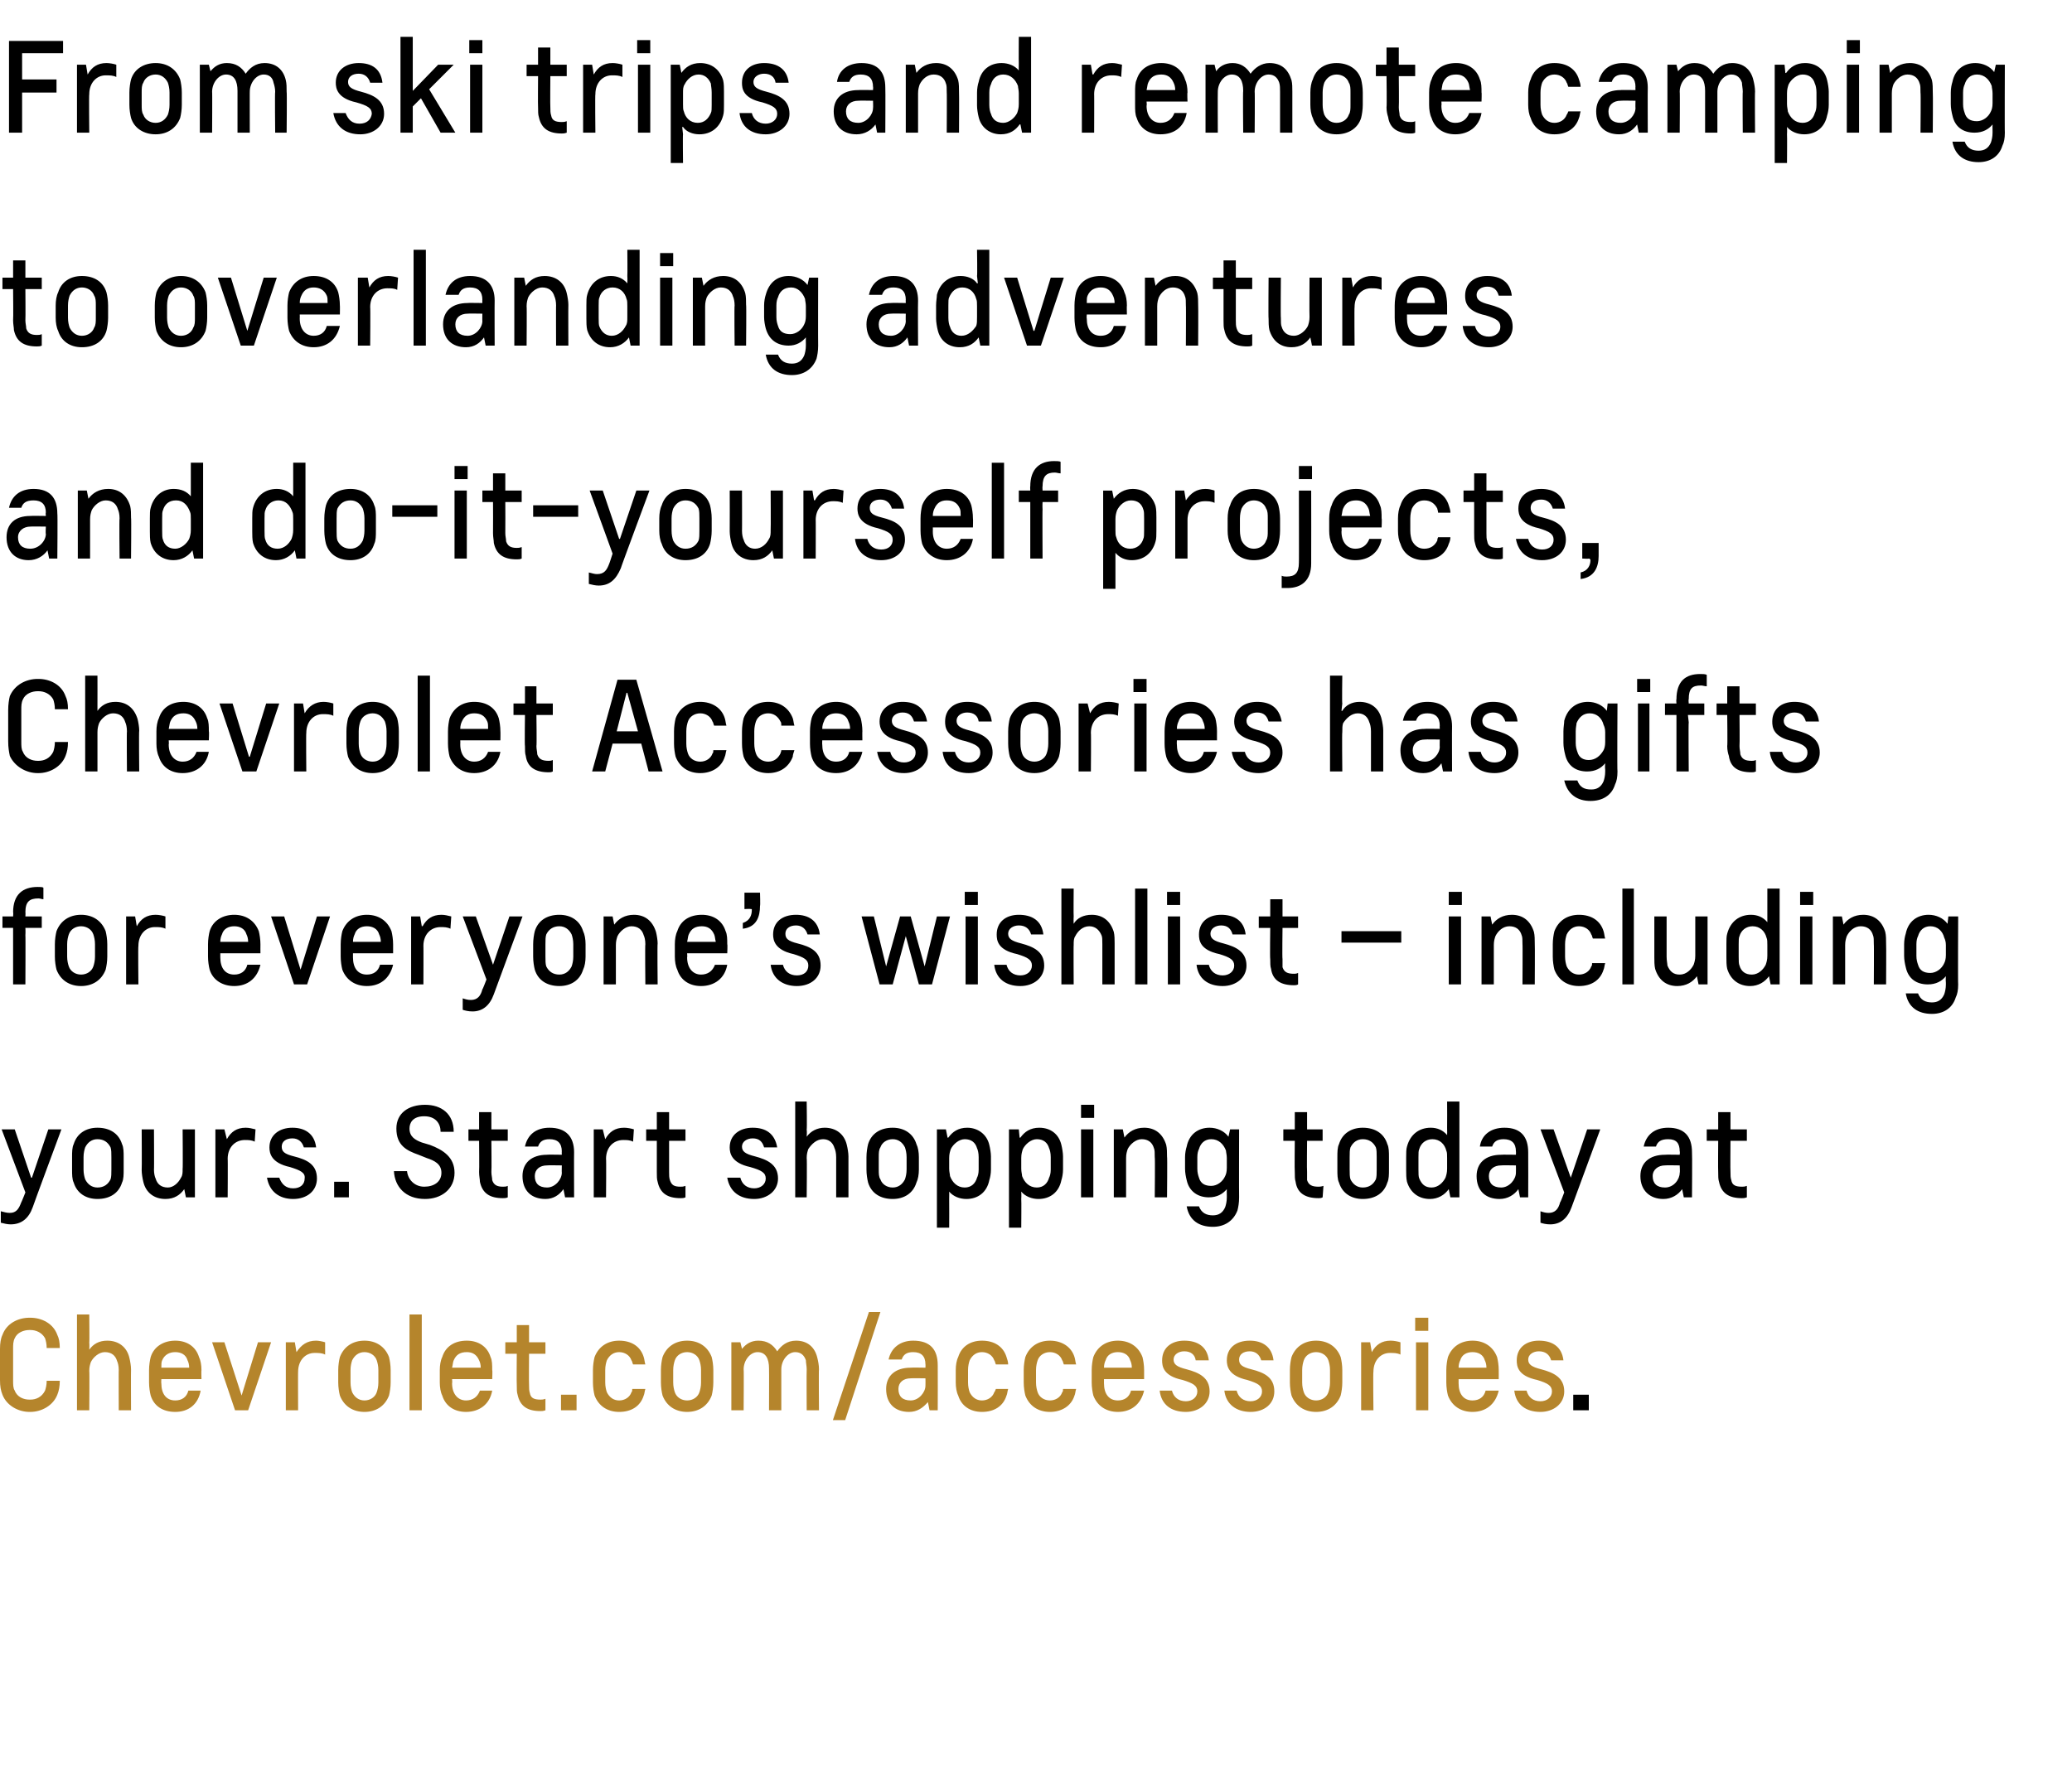
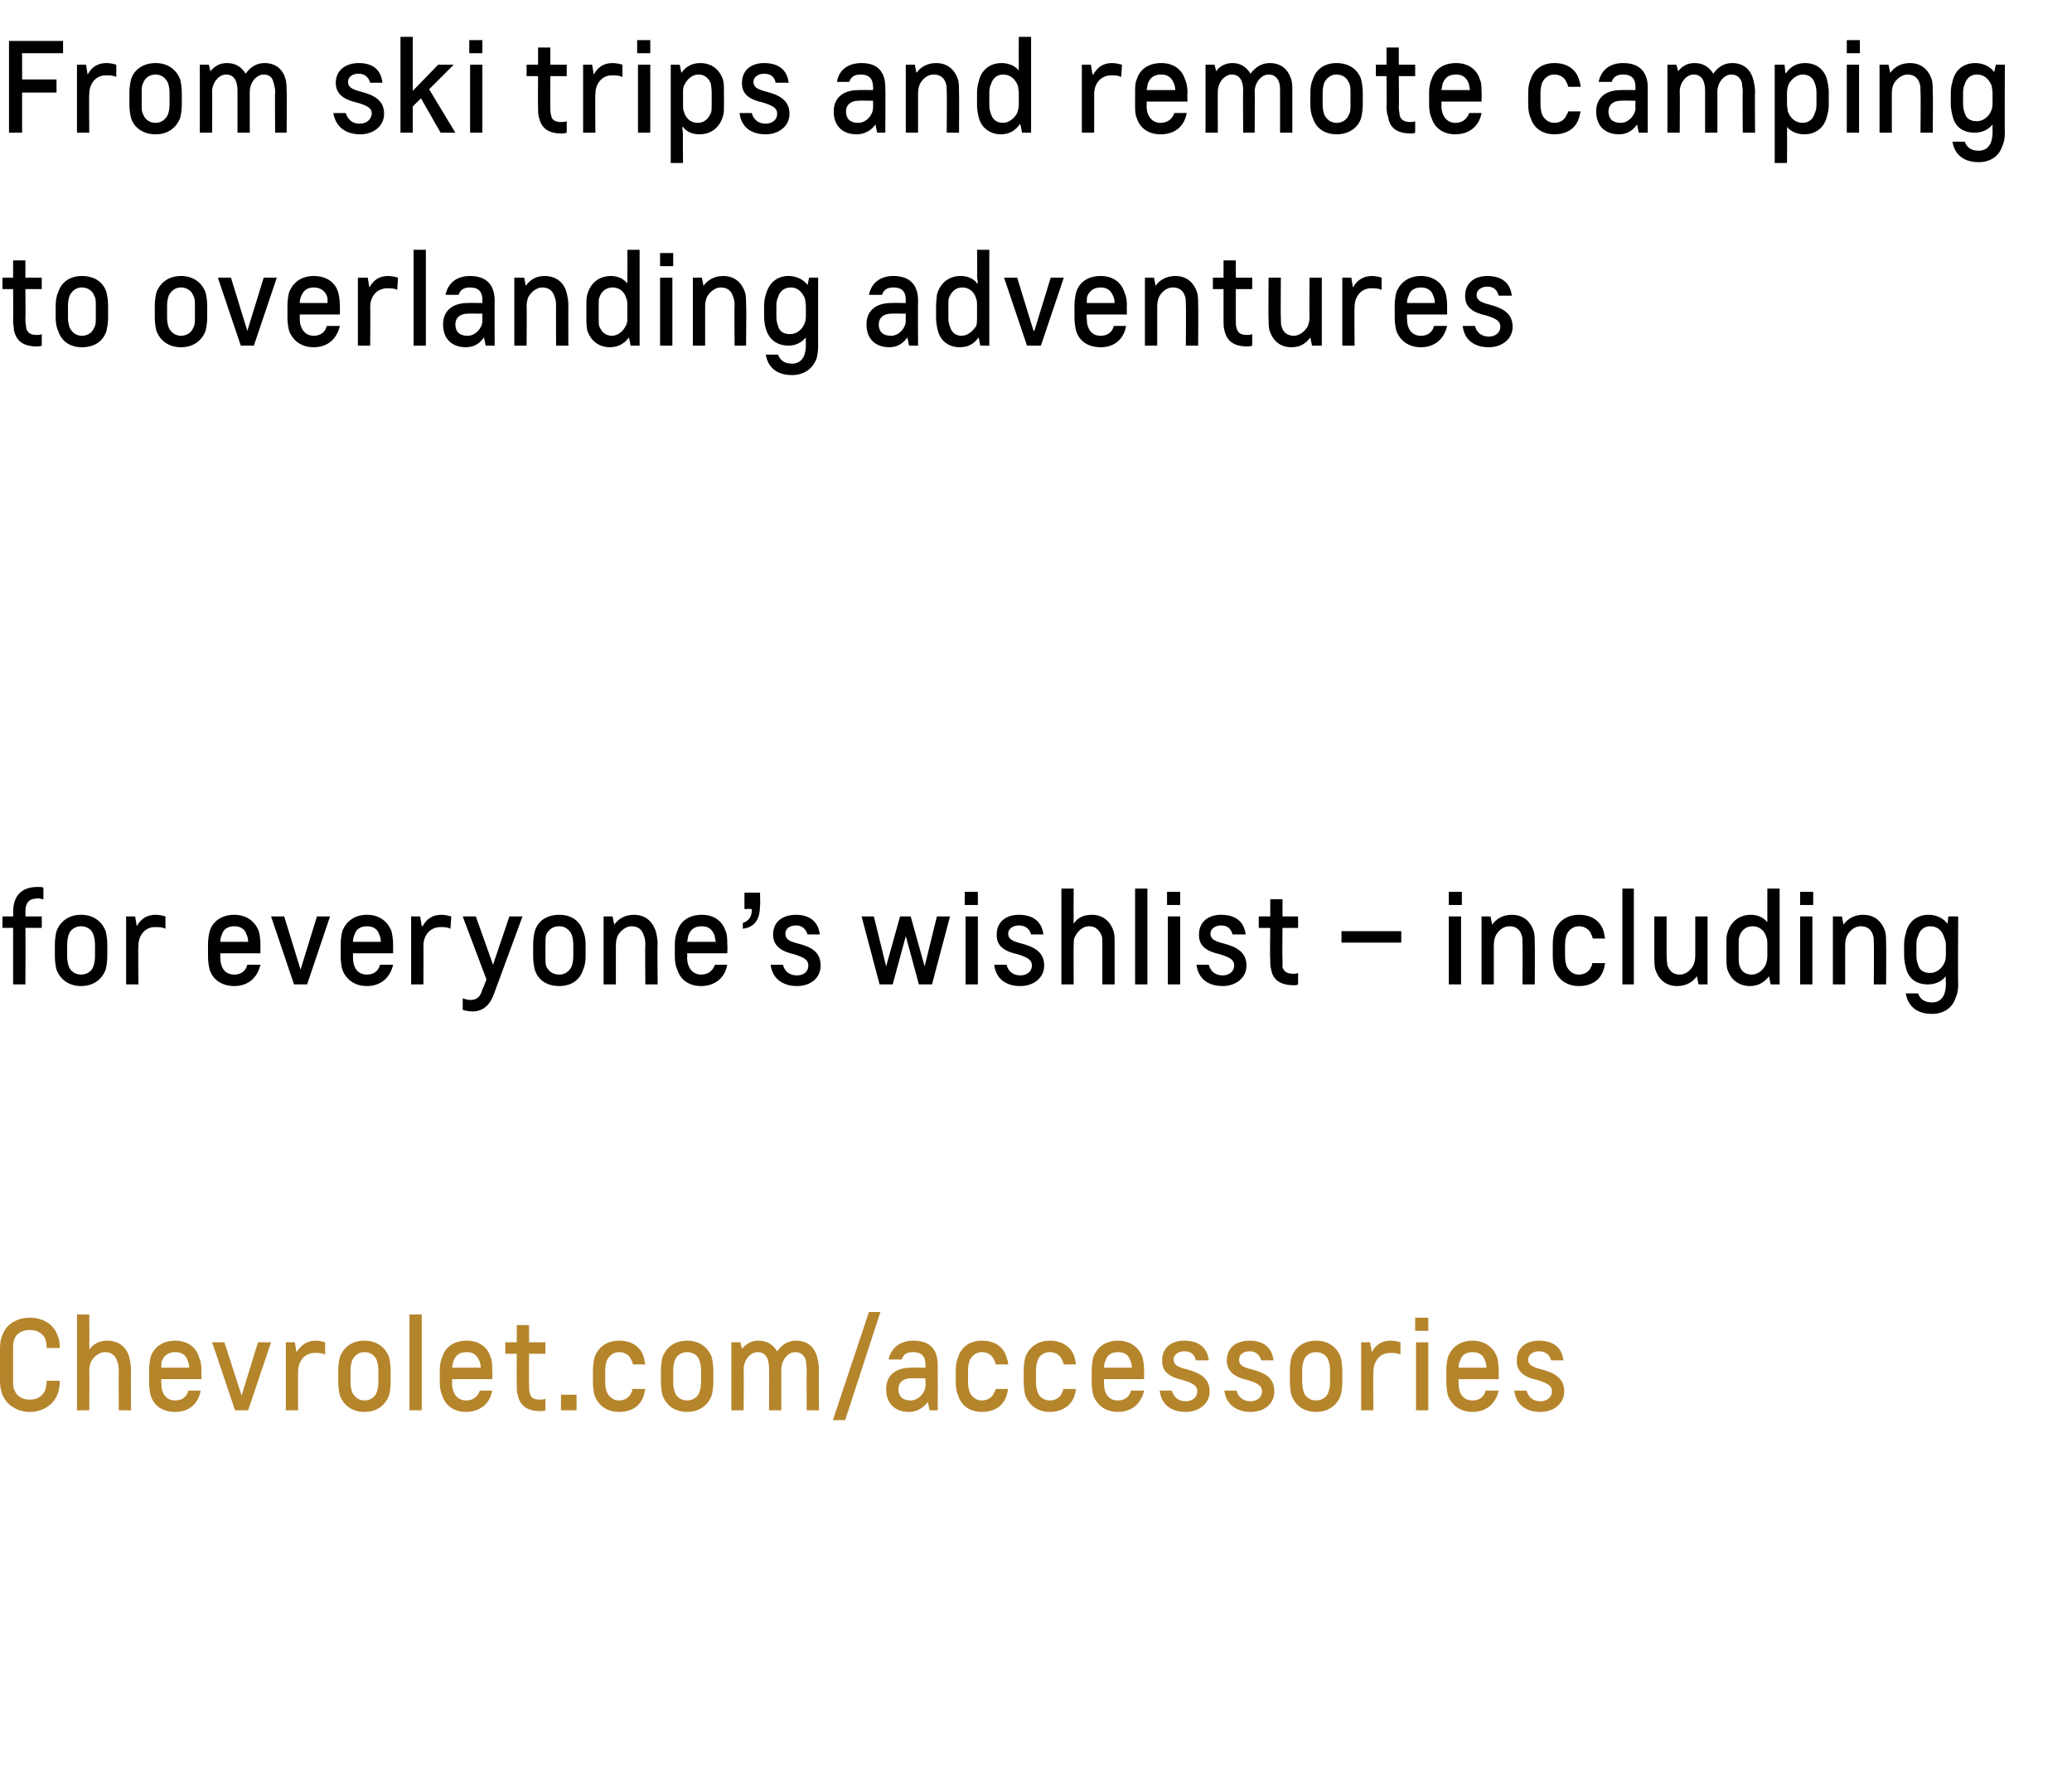
<svg xmlns="http://www.w3.org/2000/svg" xmlns:xlink="http://www.w3.org/1999/xlink" version="1.1" width="253px" height="215.8px" viewBox="0 -5 253 215.8" style="top:-5px">
  <desc>From ski trips and remote camping to overlanding adventures and do it yourself projects, Chevrolet Accessories has gi...</desc>
  <defs />
  <g id="Polygon16653">
-     <path d="m2.6 141.8c.01.04.5-1.2.5-1.2l-2.9-7.7h1.6l2 5.9h.1l2-5.9h1.6s-3.53 9.51-3.5 9.5c-.5 1.4-1.4 2.1-2.7 2.1c-.4 0-.8-.1-1.2-.2v-1.4c.4.1.7.2 1.1.2c.8 0 1.1-.5 1.4-1.3zm12.5-4c0 .6 0 1.2-.2 1.6c-.4 1.3-1.5 2-3 2c-1.4 0-2.5-.7-2.9-2c-.2-.4-.2-1-.2-1.6v-1.5c0-.6 0-1.2.2-1.6c.4-1.3 1.5-2 2.9-2c1.5 0 2.6.7 3 2c.2.4.2 1 .2 1.6v1.5zm-1.5-1.5c0-.5 0-.9-.1-1.2c-.3-.6-.8-1-1.6-1c-.7 0-1.2.4-1.5 1c-.1.3-.2.7-.2 1.2v1.5c0 .5.1.9.2 1.2c.3.6.8 1 1.5 1c.8 0 1.3-.4 1.6-1c.1-.3.1-.7.1-1.2v-1.5zm3.9 3c-.1-.4-.2-1-.2-1.4c.03-.01 0-5 0-5h1.5s.03 4.95 0 4.9c0 .5.1.9.2 1.1c.2.7.7 1.1 1.5 1.1c.7 0 1.3-.6 1.6-1.2c.2-.3.2-.6.2-1.1c.04.02 0-4.8 0-4.8h1.5v8.3h-1.1l-.2-1s.01-.04 0 0c-.5.7-1.2 1.2-2.3 1.2c-1.4 0-2.4-.8-2.7-2.1zm13.6-4.9c-.4-.2-.8-.2-1.2-.2c-1.2 0-2.1.9-2.1 2.3c.03-.05 0 4.7 0 4.7h-1.5v-8.3h1.1l.3 1.2s-.03-.04 0 0c.5-.9 1.2-1.4 2.3-1.4c.4 0 .8.1 1.2.2l-.1 1.5zm1.8.7c0-1.5 1.2-2.4 2.8-2.4c1.5 0 2.7.7 2.9 2.4h-1.5c-.2-.7-.7-1.1-1.4-1.1c-.8 0-1.3.4-1.3 1c0 .6.3.9 1.5 1.2c1.6.4 2.8 1 2.8 2.7c0 1.5-1.2 2.5-2.9 2.5c-1.7 0-2.9-.9-3.2-2.6h1.5c.3.8.8 1.3 1.7 1.3c.9 0 1.4-.5 1.4-1.2c.1-.7-.5-1-1.8-1.4c-2.3-.5-2.5-1.7-2.5-2.4zm7.9 6.1v-1.9h1.8v1.9h-1.8zm13-8c0-1-.6-1.9-2-1.9c-1.4 0-1.8.8-1.8 1.5c0 1 .7 1.4 1.5 1.7l1 .3c1.6.6 3 1.5 3 3.4c0 2-1.6 3.2-3.6 3.2c-2.4 0-3.7-1.5-3.8-3.4h1.6c.1 1 .9 1.9 2.1 1.9c1.2 0 2.1-.6 2.1-1.7c0-1.1-.9-1.5-1.8-1.8l-1-.4c-1.4-.5-2.7-1.1-2.7-3.2c0-1.9 1.5-2.9 3.5-2.9c2 0 3.5 1.1 3.5 3.3h-1.6zm8.2 8c-.2.1-.4.1-.6.1c-1.6 0-2.5-.6-2.8-2c0-.3-.1-.7-.1-1.2c.04-.04 0-3.8 0-3.8h-1.3v-1.4h1.3v-2.1h1.5v2.1h2v1.4h-2s.04 3.77 0 3.8c0 .4.1.7.1 1c.2.6.6.8 1.3.8c.2 0 .4 0 .6-.1v1.4zm2.1-6.2c.3-1.4 1.3-2.3 3-2.3c2 0 3 1.1 3 3c-.02 0 0 5.5 0 5.5H69l-.2-1s.02-.03 0 0c-.5.7-1.2 1.2-2.2 1.2c-1.7 0-2.8-1-2.8-2.8c0-1.6 1.1-2.6 3-2.6c-.04-.03 1.8 0 1.8 0c0 0-.02-.43 0-.4c0-1-.5-1.5-1.5-1.5c-.8 0-1.2.3-1.4.9h-1.6zm2.7 5c1 0 1.8-1 1.8-1.8c-.02-.01 0-.9 0-.9c0 0-1.82-.03-1.8 0c-.9 0-1.5.5-1.5 1.3c0 .9.5 1.4 1.5 1.4zm10.5-5.6c-.4-.2-.8-.2-1.2-.2c-1.2 0-2.1.9-2.1 2.3c.04-.05 0 4.7 0 4.7h-1.5v-8.3h1.1l.3 1.2s-.03-.04 0 0c.5-.9 1.2-1.4 2.3-1.4c.4 0 .9.1 1.2.2l-.1 1.5zm6.4 6.8c-.2.1-.4.1-.6.1c-1.6 0-2.5-.6-2.8-2c-.1-.3-.1-.7-.1-1.2v-3.8h-1.3v-1.4h1.3v-2.1h1.5v2.1h2v1.4h-2v3.8c0 .4 0 .7.1 1c.2.6.5.8 1.3.8c.2 0 .3 0 .6-.1v1.4zm5.4-6.1c0-1.5 1.2-2.4 2.8-2.4c1.6 0 2.7.7 3 2.4h-1.6c-.2-.7-.6-1.1-1.4-1.1c-.7 0-1.3.4-1.3 1c0 .6.4.9 1.6 1.2c1.5.4 2.8 1 2.8 2.7c0 1.5-1.3 2.5-2.9 2.5c-1.8 0-3-.9-3.3-2.6h1.6c.2.8.8 1.3 1.7 1.3c.8 0 1.4-.5 1.4-1.2c0-.7-.5-1-1.9-1.4c-2.3-.5-2.5-1.7-2.5-2.4zm13 6.1v-4.9c0-.5-.1-.9-.2-1.1c-.2-.7-.7-1.1-1.4-1.1c-.8 0-1.4.6-1.8 1.2c-.1.3-.2.6-.2 1.1c.05-.03 0 4.8 0 4.8h-1.4v-11.7h1.4s.05 3.41 0 3.4c.05.39 0 .9 0 .9c0 0 .05-.02 0 0c.5-.7 1.3-1.1 2.2-1.1c1.4 0 2.4.8 2.7 2.1c.1.4.2 1 .2 1.4c-.01.01 0 5 0 5h-1.5zm10.1-3.4c0 .6-.1 1.2-.3 1.6c-.4 1.3-1.5 2-2.9 2c-1.5 0-2.6-.7-3-2c-.1-.4-.2-1-.2-1.6v-1.5c0-.6.1-1.2.2-1.6c.4-1.3 1.5-2 3-2c1.4 0 2.5.7 2.9 2c.2.4.3 1 .3 1.6v1.5zm-1.5-1.5c0-.5-.1-.9-.2-1.2c-.3-.6-.8-1-1.5-1c-.7 0-1.3.4-1.5 1c-.2.3-.2.7-.2 1.2v1.5c0 .5 0 .9.2 1.2c.2.6.8 1 1.5 1c.7 0 1.2-.4 1.5-1c.1-.3.2-.7.2-1.2v-1.5zm5.2 1.4c0 .4.1.7.1.9c.3.8.9 1.4 1.8 1.4c.8 0 1.3-.5 1.5-1.2c.1-.2.2-.5.2-1v-1.5c0-.5-.1-.9-.2-1.1c-.2-.7-.7-1.1-1.5-1.1c-.7 0-1.4.6-1.7 1.2c-.1.3-.2.6-.2 1.1v1.3zm0 2.8c.02.03 0 0 0 0c0 0 .02.52 0 .9c.02 0 0 3.5 0 3.5h-1.5v-12h1.1l.2 1s.06.04.1 0c.5-.7 1.2-1.2 2.3-1.2c1.3 0 2.4.8 2.7 2.1c.1.4.2 1 .2 1.4v1.6c0 .5-.1 1-.2 1.3c-.3 1.5-1.4 2.3-2.8 2.3c-.8 0-1.6-.3-2.1-.9zm8.8-2.8c0 .4.1.7.1.9c.3.8.9 1.4 1.8 1.4c.8 0 1.3-.5 1.5-1.2c.1-.2.2-.5.2-1v-1.5c0-.5-.1-.9-.2-1.1c-.2-.7-.7-1.1-1.5-1.1c-.7 0-1.4.6-1.7 1.2c-.1.3-.2.6-.2 1.1v1.3zm0 2.8c.03.03 0 0 0 0c0 0 .03.52 0 .9c.03 0 0 3.5 0 3.5h-1.5v-12h1.2l.1 1s.06.04.1 0c.5-.7 1.2-1.2 2.3-1.2c1.4 0 2.4.8 2.7 2.1c.1.4.2 1 .2 1.4v1.6c0 .5-.1 1-.2 1.3c-.3 1.5-1.4 2.3-2.8 2.3c-.8 0-1.6-.3-2.1-.9zm7.3-7.6h1.5v8.3H132v-8.3zm0-3h1.6v1.6H132v-1.6zm10.4 4.9c.1.4.1 1 .1 1.4c.05.01 0 5 0 5H141s.05-4.95 0-4.9c0-.5 0-.9-.1-1.1c-.2-.7-.7-1.1-1.5-1.1c-.7 0-1.4.6-1.7 1.2c-.1.3-.2.6-.2 1.1v4.8H136v-8.3h1.1l.2 1s.04.04 0 0c.5-.7 1.3-1.2 2.4-1.2c1.4 0 2.3.8 2.7 2.1zm7.4 1.6c0-.4-.1-.7-.1-.9c-.3-.8-.9-1.4-1.8-1.4c-.8 0-1.3.5-1.5 1.2c-.1.2-.2.5-.2 1v1.4c0 .5.1.8.2 1.1c.2.7.7 1 1.5 1c.7 0 1.4-.5 1.7-1.2c.1-.2.2-.5.2-1v-1.2zm-.2 6c.1-.3.2-.7.2-1.2v-.2c-.02-.34 0-.8 0-.8c0 0-.02-.03 0 0c-.5.6-1.2 1-2.2 1c-1.3 0-2.4-.7-2.7-2.1c-.1-.4-.2-.9-.2-1.4v-1.4c0-.5.1-1 .2-1.3c.3-1.5 1.4-2.3 2.8-2.3c.9 0 1.8.4 2.3 1.1c-.01.04 0 0 0 0l.2-.9h1.1s-.02 8.33 0 8.3c0 .7-.1 1.2-.2 1.6c-.5 1.3-1.6 2-3 2c-1.7 0-2.9-.8-3.2-2.5h1.5c.3.8.9 1.1 1.7 1.1c.7 0 1.2-.3 1.5-1zm11.9-1.2c-.2.1-.3.1-.5.1c-1.6 0-2.6-.6-2.8-2c-.1-.3-.1-.7-.1-1.2c-.04-.04 0-3.8 0-3.8h-1.4v-1.4h1.4v-2.1h1.5v2.1h1.9v1.4h-1.9s-.04 3.77 0 3.8v1c.2.6.6.8 1.4.8c.1 0 .3 0 .6-.1l-.1 1.4zm8.1-3.4c0 .6 0 1.2-.2 1.6c-.4 1.3-1.5 2-3 2c-1.4 0-2.5-.7-2.9-2c-.2-.4-.2-1-.2-1.6v-1.5c0-.6 0-1.2.2-1.6c.4-1.3 1.5-2 2.9-2c1.5 0 2.6.7 3 2c.2.4.2 1 .2 1.6v1.5zm-1.5-1.5c0-.5 0-.9-.1-1.2c-.3-.6-.8-1-1.6-1c-.7 0-1.2.4-1.5 1c-.1.3-.1.7-.1 1.2v1.5c0 .5 0 .9.1 1.2c.3.6.8 1 1.5 1c.8 0 1.3-.4 1.6-1c.1-.3.1-.7.1-1.2v-1.5zm8.6.1c0-.4 0-.7-.1-.9c-.2-.8-.8-1.4-1.7-1.4c-.8 0-1.4.5-1.6 1.2c-.1.2-.1.5-.1 1v1.5c0 .5 0 .9.1 1.1c.3.7.7 1.1 1.5 1.1c.8 0 1.4-.6 1.7-1.2c.1-.3.2-.6.2-1.1v-1.3zm0-2.8c.02-.03 0 0 0 0c0 0 .02-.52 0-.9c.02 0 0-3.2 0-3.2h1.5v11.7h-1.1l-.2-1s-.02-.04 0 0c-.5.7-1.3 1.2-2.3 1.2c-1.4 0-2.4-.8-2.8-2.1c-.1-.4-.1-1-.1-1.4v-1.6c0-.5 0-1 .1-1.3c.4-1.5 1.5-2.3 2.9-2.3c.8 0 1.5.3 2 .9zm4 1.4c.2-1.4 1.3-2.3 3-2.3c2 0 2.9 1.1 2.9 3c.02 0 0 5.5 0 5.5h-1l-.2-1s-.04-.03 0 0c-.5.7-1.3 1.2-2.3 1.2c-1.7 0-2.8-1-2.8-2.8c0-1.6 1.1-2.6 3-2.6c.01-.03 1.8 0 1.8 0c0 0 .02-.43 0-.4c0-1-.5-1.5-1.5-1.5c-.8 0-1.2.3-1.4.9h-1.5zm2.6 5c1 0 1.8-1 1.8-1.8c.02-.01 0-.9 0-.9c0 0-1.78-.03-1.8 0c-.9 0-1.5.5-1.5 1.3c0 .9.5 1.4 1.5 1.4zm7.2 1.8c.04.04.5-1.2.5-1.2l-2.9-7.7h1.6l2.1 5.9l2-5.9h1.6l-3.5 9.5c-.5 1.4-1.4 2.1-2.6 2.1c-.5 0-.9-.1-1.2-.2v-1.4c.3.1.6.2 1 .2c.8 0 1.2-.5 1.4-1.3zm10.2-6.8c.3-1.4 1.3-2.3 3-2.3c2 0 2.9 1.1 2.9 3c.04 0 0 5.5 0 5.5h-1l-.2-1s-.01-.03 0 0c-.5.7-1.3 1.2-2.3 1.2c-1.6 0-2.8-1-2.8-2.8c0-1.6 1.1-2.6 3-2.6c.03-.03 1.8 0 1.8 0c0 0 .05-.43 0-.4c0-1-.4-1.5-1.4-1.5c-.9 0-1.3.3-1.5.9h-1.5zm2.6 5c1.1 0 1.8-1 1.8-1.8c.05-.01 0-.9 0-.9c0 0-1.76-.03-1.8 0c-.8 0-1.5.5-1.5 1.3c0 .9.5 1.4 1.5 1.4zm10 1.2c-.3.1-.4.1-.6.1c-1.6 0-2.5-.6-2.8-2c-.1-.3-.1-.7-.1-1.2c-.03-.04 0-3.8 0-3.8h-1.4v-1.4h1.4v-2.1h1.5v2.1h2v1.4h-2s-.03 3.77 0 3.8c0 .4 0 .7.1 1c.1.6.5.8 1.3.8c.2 0 .3 0 .6-.1v1.4z" stroke="none" fill="#000" />
-   </g>
+     </g>
  <g id="Polygon16652">
    <path d="m3.1 115.2H1.6v-6.9H.3v-1.4h1.3s.04-.54 0-.5c0-2.2 1.2-3.1 3-3.1c.3 0 .6 0 .7.1v1.4c-.2 0-.4-.1-.6-.1c-1.1 0-1.6.4-1.6 1.7c.03-.03 0 .5 0 .5h2v1.4h-2s.03.48 0 .9c.03-.04 0 6 0 6zm10-3.4c0 .6-.1 1.2-.2 1.6c-.5 1.3-1.6 2-3 2c-1.4 0-2.5-.7-3-2c-.1-.4-.2-1-.2-1.6v-1.5c0-.6.1-1.2.2-1.6c.5-1.3 1.6-2 3-2c1.4 0 2.5.7 3 2c.1.4.2 1 .2 1.6v1.5zm-1.5-1.5c0-.5-.1-.9-.2-1.2c-.2-.6-.8-1-1.5-1c-.7 0-1.3.4-1.5 1c-.1.3-.2.7-.2 1.2v1.5c0 .5.1.9.2 1.2c.2.6.8 1 1.5 1c.7 0 1.3-.4 1.5-1c.1-.3.2-.7.2-1.2v-1.5zm8.6-1.9c-.4-.2-.8-.2-1.3-.2c-1.1 0-2 .9-2 2.3c-.05-.05 0 4.7 0 4.7h-1.5v-8.3h1.1l.2 1.2s-.01-.04 0 0c.5-.9 1.2-1.4 2.3-1.4c.4 0 .9.1 1.2.2v1.5zm11.4.3c.1.4.2 1 .2 1.6c-.01-.01 0 1.1 0 1.1h-4.9v.5c0 1.3.6 2.1 1.7 2.1c.8 0 1.4-.4 1.6-1.2h1.6c-.4 1.7-1.6 2.6-3.2 2.6c-1.4 0-2.6-.7-3-2c-.1-.4-.2-1-.2-1.6v-1.5c0-.6.1-1.2.2-1.6c.4-1.3 1.6-2 3-2c1.4 0 2.5.7 3 2zm-4.7 1.3h3.4c0-.4-.1-.7-.2-.9c-.2-.7-.8-1-1.5-1c-.7 0-1.3.3-1.5 1c-.1.2-.2.5-.2.9zm10.6 5.2h-1.6l-2.8-8.3h1.6l2 6.5l2-6.5h1.6l-2.8 8.3zm10.3-6.5c.1.4.2 1 .2 1.6v1.1h-4.9v.5c0 1.3.6 2.1 1.7 2.1c.8 0 1.4-.4 1.6-1.2h1.6c-.4 1.7-1.6 2.6-3.2 2.6c-1.4 0-2.5-.7-3-2c-.1-.4-.2-1-.2-1.6v-1.5c0-.6.1-1.2.2-1.6c.5-1.3 1.6-2 3-2c1.4 0 2.5.7 3 2zm-4.7 1.3h3.4c0-.4-.1-.7-.2-.9c-.2-.7-.8-1-1.5-1c-.7 0-1.3.3-1.5 1c-.1.2-.2.5-.2.9zm11.9-1.6c-.4-.2-.8-.2-1.2-.2c-1.2 0-2.1.9-2.1 2.3c.02-.05 0 4.7 0 4.7h-1.5v-8.3h1.1l.2 1.2s.06-.04.1 0c.5-.9 1.2-1.4 2.3-1.4c.4 0 .8.1 1.2.2l-.1 1.5zm3.9 7.4c.03.04.5-1.2.5-1.2l-2.9-7.7h1.6l2.1 5.9l2-5.9h1.6l-3.5 9.5c-.5 1.4-1.4 2.1-2.6 2.1c-.5 0-.9-.1-1.2-.2v-1.4c.3.1.6.2 1 .2c.8 0 1.2-.5 1.4-1.3zm12.6-4c0 .6-.1 1.2-.3 1.6c-.4 1.3-1.5 2-2.9 2c-1.5 0-2.6-.7-3-2c-.1-.4-.2-1-.2-1.6v-1.5c0-.6.1-1.2.2-1.6c.4-1.3 1.5-2 3-2c1.4 0 2.5.7 2.9 2c.2.4.3 1 .3 1.6v1.5zm-1.5-1.5c0-.5-.1-.9-.2-1.2c-.3-.6-.8-1-1.5-1c-.8 0-1.3.4-1.6 1c-.1.3-.1.7-.1 1.2v1.5c0 .5 0 .9.1 1.2c.3.6.8 1 1.6 1c.7 0 1.2-.4 1.5-1c.1-.3.2-.7.2-1.2v-1.5zm10.1-1.5c.1.4.2 1 .2 1.4c-.05.01 0 5 0 5h-1.5s-.05-4.95 0-4.9c0-.5-.1-.9-.2-1.1c-.2-.7-.7-1.1-1.5-1.1c-.7 0-1.4.6-1.7 1.2c-.1.3-.2.6-.2 1.1v4.8h-1.5v-8.3h1.1l.2 1s.05.04 0 0c.5-.7 1.3-1.2 2.4-1.2c1.4 0 2.3.8 2.7 2.1zm8.5-.1c.2.4.2 1 .2 1.6c.05-.01 0 1.1 0 1.1h-4.9s.04.5 0 .5c0 1.3.7 2.1 1.7 2.1c.8 0 1.4-.4 1.7-1.2h1.5c-.3 1.7-1.6 2.6-3.2 2.6c-1.4 0-2.5-.7-2.9-2c-.2-.4-.3-1-.3-1.6v-1.5c0-.6.1-1.2.3-1.6c.4-1.3 1.5-2 3-2c1.4 0 2.5.7 2.9 2zm-4.7 1.3h3.5c-.1-.4-.1-.7-.2-.9c-.3-.7-.8-1-1.5-1c-.8 0-1.3.3-1.6 1c-.1.2-.1.5-.2.9zm7-6h1.9s.05 1.63 0 1.6c0 1.3-.4 2.6-2.1 2.8v-.7c.9-.3 1.1-1 1.1-1.6c0-.1 0-.1-.1-.1c-.04-.04-.8 0-.8 0v-2zm3.5 5.1c0-1.5 1.1-2.4 2.8-2.4c1.5 0 2.7.7 2.9 2.4h-1.5c-.2-.7-.7-1.1-1.4-1.1c-.8 0-1.3.4-1.3 1c0 .6.3.9 1.5 1.2c1.6.4 2.8 1 2.8 2.7c0 1.5-1.2 2.5-2.9 2.5c-1.7 0-3-.9-3.2-2.6h1.5c.2.8.8 1.3 1.7 1.3c.9 0 1.4-.5 1.4-1.2c0-.7-.5-1-1.8-1.4c-2.3-.5-2.5-1.7-2.5-2.4zm21.6-2.2l-2.2 8.3h-1.6l-1.6-5.9l-1.6 5.9h-1.6l-2.2-8.3h1.5l1.5 6.1l1.7-6.1h1.3l1.7 6.1l1.5-6.1h1.6zm1.9 0h1.5v8.3h-1.5v-8.3zm-.1-3h1.6v1.6h-1.6v-1.6zm3.9 5.2c0-1.5 1.1-2.4 2.7-2.4c1.6 0 2.8.7 3 2.4h-1.5c-.2-.7-.7-1.1-1.5-1.1c-.7 0-1.3.4-1.3 1c0 .6.4.9 1.6 1.2c1.5.4 2.8 1 2.8 2.7c0 1.5-1.3 2.5-2.9 2.5c-1.8 0-3-.9-3.2-2.6h1.5c.2.8.8 1.3 1.7 1.3c.8 0 1.4-.5 1.4-1.2c0-.7-.5-1-1.8-1.4c-2.4-.5-2.5-1.7-2.5-2.4zm12.9 6.1v-4.9c0-.5 0-.9-.1-1.1c-.3-.7-.8-1.1-1.5-1.1c-.8 0-1.4.6-1.7 1.2c-.2.3-.2.6-.2 1.1c-.03-.03 0 4.8 0 4.8h-1.5v-11.7h1.5s-.03 3.41 0 3.4c-.03.39 0 .9 0 .9c0 0-.03-.02 0 0c.4-.7 1.2-1.1 2.2-1.1c1.4 0 2.3.8 2.7 2.1c.1.4.1 1 .1 1.4c.01.01 0 5 0 5h-1.5zm4-11.7h1.5v11.7h-1.5v-11.7zm4 3.4h1.5v8.3h-1.5v-8.3zm-.1-3h1.6v1.6h-1.6v-1.6zm3.9 5.2c0-1.5 1.1-2.4 2.7-2.4c1.6 0 2.8.7 3 2.4h-1.6c-.2-.7-.6-1.1-1.4-1.1c-.7 0-1.3.4-1.3 1c0 .6.4.9 1.6 1.2c1.5.4 2.8 1 2.8 2.7c0 1.5-1.3 2.5-2.9 2.5c-1.8 0-3-.9-3.2-2.6h1.5c.2.8.8 1.3 1.7 1.3c.8 0 1.4-.5 1.4-1.2c0-.7-.5-1-1.8-1.4c-2.4-.5-2.5-1.7-2.5-2.4zm12.1 6.1c-.2.1-.3.1-.5.1c-1.6 0-2.6-.6-2.8-2c-.1-.3-.1-.7-.1-1.2c-.05-.04 0-3.8 0-3.8h-1.4v-1.4h1.4v-2.1h1.5v2.1h1.9v1.4h-1.9s-.05 3.77 0 3.8v1c.2.6.6.8 1.4.8c.1 0 .3 0 .5-.1v1.4zm5.3-5.1v-1.4h7.3v1.4h-7.3zm13.1-3.2h1.5v8.3h-1.5v-8.3zm0-3h1.6v1.6h-1.6v-1.6zm10.4 4.9c.1.4.1 1 .1 1.4c.03.01 0 5 0 5h-1.5s.03-4.95 0-4.9c0-.5 0-.9-.1-1.1c-.2-.7-.7-1.1-1.5-1.1c-.8 0-1.4.6-1.7 1.2c-.1.3-.2.6-.2 1.1v4.8h-1.5v-8.3h1.1l.2 1s.03.04 0 0c.5-.7 1.3-1.2 2.4-1.2c1.4 0 2.3.8 2.7 2.1zm7.1 3.8h1.6c-.1.3-.1.6-.2.8c-.4 1.3-1.5 2-3 2c-1.4 0-2.5-.7-3-2c-.1-.4-.2-1-.2-1.6v-1.5c0-.6.1-1.2.2-1.6c.5-1.3 1.6-2 3-2c1.5 0 2.6.7 3 2c.1.3.1.6.2.9h-1.5c-.1-.2-.1-.4-.2-.5c-.2-.6-.8-1-1.5-1c-.7 0-1.2.4-1.5 1c-.1.3-.2.7-.2 1.2v1.5c0 .5.1.9.2 1.2c.3.6.8 1 1.5 1c.7 0 1.3-.4 1.5-1c.1-.1.1-.2.1-.4zm3.7-9.1h1.4v11.7h-1.4v-11.7zm4 9.8c-.1-.4-.1-1-.1-1.4c-.01-.01 0-5 0-5h1.5v4.9c0 .5.1.9.1 1.1c.3.7.7 1.1 1.5 1.1c.8 0 1.4-.6 1.7-1.2c.1-.3.2-.6.2-1.1v-4.8h1.5v8.3h-1.1l-.2-1s-.03-.04 0 0c-.5.7-1.3 1.2-2.4 1.2c-1.4 0-2.3-.8-2.7-2.1zm13.7-2.9c0-.4 0-.7-.1-.9c-.2-.8-.8-1.4-1.7-1.4c-.8 0-1.4.5-1.6 1.2c-.1.2-.1.5-.1 1v1.5c0 .5 0 .9.1 1.1c.2.7.7 1.1 1.5 1.1c.8 0 1.4-.6 1.7-1.2c.1-.3.2-.6.2-1.1v-1.3zm0-2.8c.01-.03 0 0 0 0c0 0 .01-.52 0-.9v-3.2h1.5v11.7h-1.1l-.2-1s-.02-.04 0 0c-.5.7-1.3 1.2-2.3 1.2c-1.4 0-2.4-.8-2.8-2.1c-.1-.4-.1-1-.1-1.4v-1.6c0-.5 0-1 .1-1.3c.4-1.5 1.5-2.3 2.9-2.3c.8 0 1.5.3 2 .9zm4-.7h1.5v8.3h-1.5v-8.3zm0-3h1.6v1.6h-1.6v-1.6zm10.4 4.9c.1.4.1 1 .1 1.4c.03.01 0 5 0 5h-1.5s.03-4.95 0-4.9c0-.5 0-.9-.1-1.1c-.2-.7-.7-1.1-1.5-1.1c-.8 0-1.4.6-1.7 1.2c-.1.3-.2.6-.2 1.1v4.8h-1.5v-8.3h1.1l.2 1s.03.04 0 0c.5-.7 1.3-1.2 2.4-1.2c1.4 0 2.3.8 2.7 2.1zm7.4 1.6c0-.4-.1-.7-.2-.9c-.2-.8-.8-1.4-1.7-1.4c-.8 0-1.3.5-1.5 1.2c-.1.2-.2.5-.2 1v1.4c0 .5.1.8.2 1.1c.2.7.7 1 1.5 1c.7 0 1.4-.5 1.7-1.2c.1-.2.2-.5.2-1v-1.2zm-.2 6c.1-.3.2-.7.2-1.2v-.2c-.04-.34 0-.8 0-.8c0 0-.04-.03 0 0c-.5.6-1.2 1-2.2 1c-1.4 0-2.4-.7-2.7-2.1c-.1-.4-.2-.9-.2-1.4v-1.4c0-.5.1-1 .2-1.3c.3-1.5 1.4-2.3 2.8-2.3c.9 0 1.8.4 2.3 1.1c-.03.04 0 0 0 0l.1-.9h1.2s-.04 8.33 0 8.3c0 .7-.1 1.2-.3 1.6c-.4 1.3-1.5 2-2.9 2c-1.7 0-2.9-.8-3.2-2.5h1.5c.3.8.9 1.1 1.7 1.1c.7 0 1.2-.3 1.5-1z" stroke="none" fill="#000" />
  </g>
  <g id="Polygon16651">
-     <path d="m6.7 85.6h1.6c0 .7-.1 1.2-.3 1.7c-.5 1.3-1.9 2.1-3.3 2.1h-.1c-1.4 0-2.8-.8-3.4-2.1c-.1-.5-.2-1-.2-1.8v-3.8c0-.7.1-1.3.2-1.7c.6-1.4 2-2.1 3.4-2.1h.1c1.4 0 2.8.7 3.3 2.1c.2.4.3.9.3 1.6H6.7c0-.5-.1-.9-.2-1.2c-.4-.7-1.1-1-1.8-1h-.1c-.7 0-1.5.3-1.8 1c-.2.4-.2.8-.2 1.3v3.8c0 .6 0 1 .2 1.3c.3.8 1.1 1.1 1.8 1.1h.1c.7 0 1.4-.3 1.8-1.1c.1-.3.2-.7.2-1.2zm8.8 3.6s-.04-4.95 0-4.9c0-.5-.1-.9-.2-1.1c-.2-.7-.7-1.1-1.5-1.1c-.7 0-1.4.6-1.7 1.2c-.1.3-.2.6-.2 1.1v4.8h-1.5V77.5h1.5s.01 3.41 0 3.4c.01.39 0 .9 0 .9c0 0 .01-.02 0 0c.5-.7 1.2-1.1 2.2-1.1c1.4 0 2.3.8 2.7 2.1c.1.4.2 1 .2 1.4c-.05.01 0 5 0 5h-1.5zm9.8-6.5c.2.4.2 1 .2 1.6c.05-.01 0 1.1 0 1.1h-4.9s.04.5 0 .5c0 1.3.7 2.1 1.7 2.1c.8 0 1.4-.4 1.7-1.2h1.5c-.3 1.7-1.6 2.6-3.2 2.6c-1.4 0-2.5-.7-2.9-2c-.2-.4-.3-1-.3-1.6v-1.5c0-.6.1-1.2.3-1.6c.4-1.3 1.5-2 3-2c1.4 0 2.5.7 2.9 2zM20.6 84h3.5c0-.4-.1-.7-.2-.9c-.3-.7-.8-1-1.5-1c-.8 0-1.3.3-1.6 1c-.1.2-.1.5-.2.9zm10.7 5.2h-1.7l-2.8-8.3h1.6l2 6.5h.1l2-6.5h1.6l-2.8 8.3zm9.4-6.8c-.4-.2-.8-.2-1.3-.2c-1.1 0-2 .9-2 2.3c-.04-.05 0 4.7 0 4.7h-1.5v-8.3h1.1l.2 1.2s-.01-.04 0 0c.5-.9 1.3-1.4 2.3-1.4c.4 0 .9.1 1.2.2v1.5zm8 3.4c0 .6-.1 1.2-.2 1.6c-.5 1.3-1.6 2-3 2c-1.4 0-2.5-.7-3-2c-.1-.4-.2-1-.2-1.6v-1.5c0-.6.1-1.2.2-1.6c.5-1.3 1.6-2 3-2c1.4 0 2.5.7 3 2c.1.4.2 1 .2 1.6v1.5zm-1.5-1.5c0-.5-.1-.9-.2-1.2c-.3-.6-.8-1-1.5-1c-.7 0-1.3.4-1.5 1c-.1.3-.2.7-.2 1.2v1.5c0 .5.1.9.2 1.2c.2.6.8 1 1.5 1c.7 0 1.2-.4 1.5-1c.1-.3.2-.7.2-1.2v-1.5zm3.8-6.8h1.5v11.7H51V77.5zm9.9 5.2c.1.4.2 1 .2 1.6c.02-.01 0 1.1 0 1.1h-4.9s.02.5 0 .5c0 1.3.7 2.1 1.7 2.1c.8 0 1.4-.4 1.7-1.2h1.5c-.3 1.7-1.6 2.6-3.2 2.6c-1.4 0-2.5-.7-3-2c-.1-.4-.2-1-.2-1.6v-1.5c0-.6.1-1.2.2-1.6c.5-1.3 1.6-2 3-2c1.5 0 2.6.7 3 2zM56.2 84h3.4c0-.4 0-.7-.1-.9c-.3-.7-.8-1-1.6-1c-.7 0-1.2.3-1.5 1c-.1.2-.2.5-.2.9zm11.3 5.2c-.2.1-.3.1-.5.1c-1.6 0-2.6-.6-2.8-2c-.1-.3-.1-.7-.1-1.2c-.05-.04 0-3.8 0-3.8h-1.4v-1.4h1.4v-2.1h1.4v2.1h2v1.4h-2s.05 3.77 0 3.8c0 .4.1.7.1 1c.2.6.6.8 1.4.8c.1 0 .3 0 .5-.1v1.4zm9.1-9.6h-.1l-1.2 4.7h2.6l-1.3-4.7zm-1.8 6.2l-.9 3.4h-1.6L75.4 78h2.3l3.2 11.2h-1.7l-.9-3.4h-3.5zm12.3.8h1.6c-.1.3-.1.6-.2.8c-.4 1.3-1.6 2-3 2c-1.4 0-2.5-.7-3-2c-.1-.4-.2-1-.2-1.6v-1.5c0-.6.1-1.2.2-1.6c.5-1.3 1.6-2 3-2c1.4 0 2.6.7 3 2c.1.3.1.6.2.9h-1.5c-.1-.2-.1-.4-.2-.5c-.2-.6-.8-1-1.5-1c-.7 0-1.3.4-1.5 1c-.1.3-.2.7-.2 1.2v1.5c0 .5.1.9.2 1.2c.2.6.8 1 1.5 1c.7 0 1.3-.4 1.5-1c.1-.1.1-.2.1-.4zm8.3 0h1.6c-.1.3-.2.6-.2.8c-.5 1.3-1.6 2-3 2c-1.4 0-2.5-.7-3-2c-.1-.4-.2-1-.2-1.6v-1.5c0-.6.1-1.2.2-1.6c.5-1.3 1.6-2 3-2c1.4 0 2.5.7 3 2c.1.3.1.6.2.9h-1.6c0-.2 0-.4-.1-.5c-.3-.6-.8-1-1.5-1c-.7 0-1.3.4-1.5 1c-.1.3-.2.7-.2 1.2v1.5c0 .5.1.9.2 1.2c.2.6.8 1 1.5 1c.7 0 1.2-.4 1.5-1c0-.1.1-.2.1-.4zm9.7-3.9c.1.4.2 1 .2 1.6c-.02-.01 0 1.1 0 1.1h-4.9s-.02.5 0 .5c0 1.3.6 2.1 1.7 2.1c.8 0 1.4-.4 1.6-1.2h1.6c-.4 1.7-1.6 2.6-3.2 2.6c-1.5 0-2.6-.7-3-2c-.1-.4-.2-1-.2-1.6v-1.5c0-.6.1-1.2.2-1.6c.4-1.3 1.6-2 3-2c1.4 0 2.5.7 3 2zm-4.7 1.3h3.4c0-.4-.1-.7-.2-.9c-.2-.7-.8-1-1.5-1c-.7 0-1.3.3-1.5 1c-.1.2-.2.5-.2.9zm7-.9c0-1.5 1.2-2.4 2.8-2.4c1.6 0 2.7.7 3 2.4h-1.6c-.2-.7-.6-1.1-1.4-1.1c-.7 0-1.3.4-1.3 1c0 .6.4.9 1.6 1.2c1.5.4 2.8 1 2.8 2.7c0 1.5-1.3 2.5-2.9 2.5c-1.8 0-3-.9-3.3-2.6h1.6c.2.8.8 1.3 1.7 1.3c.8 0 1.4-.5 1.4-1.2c0-.7-.5-1-1.9-1.4c-2.3-.5-2.5-1.7-2.5-2.4zm8 0c0-1.5 1.1-2.4 2.7-2.4c1.6 0 2.8.7 3 2.4h-1.6c-.1-.7-.6-1.1-1.4-1.1c-.7 0-1.3.4-1.3 1c0 .6.4.9 1.6 1.2c1.5.4 2.8 1 2.8 2.7c0 1.5-1.3 2.5-2.9 2.5c-1.8 0-3-.9-3.2-2.6h1.5c.2.8.8 1.3 1.7 1.3c.8 0 1.4-.5 1.4-1.2c0-.7-.5-1-1.8-1.4c-2.4-.5-2.5-1.7-2.5-2.4zm14.1 2.7c0 .6-.1 1.2-.2 1.6c-.5 1.3-1.6 2-3 2c-1.4 0-2.5-.7-3-2c-.1-.4-.2-1-.2-1.6v-1.5c0-.6.1-1.2.2-1.6c.5-1.3 1.6-2 3-2c1.4 0 2.5.7 3 2c.1.4.2 1 .2 1.6v1.5zm-1.5-1.5c0-.5-.1-.9-.2-1.2c-.2-.6-.8-1-1.5-1c-.7 0-1.3.4-1.5 1c-.1.3-.2.7-.2 1.2v1.5c0 .5.1.9.2 1.2c.2.6.8 1 1.5 1c.7 0 1.3-.4 1.5-1c.1-.3.2-.7.2-1.2v-1.5zm8.5-1.9c-.4-.2-.8-.2-1.2-.2c-1.2 0-2.1.9-2.1 2.3c.04-.05 0 4.7 0 4.7h-1.5v-8.3h1.1l.3 1.2s-.03-.04 0 0c.5-.9 1.2-1.4 2.3-1.4c.4 0 .9.1 1.2.2l-.1 1.5zm2-1.5h1.5v8.3h-1.5v-8.3zm-.1-3h1.6v1.6h-1.6v-1.6zm10 4.8c.1.4.2 1 .2 1.6c-.01-.01 0 1.1 0 1.1h-4.9s-.02.5 0 .5c0 1.3.6 2.1 1.7 2.1c.8 0 1.4-.4 1.6-1.2h1.6c-.4 1.7-1.6 2.6-3.2 2.6c-1.4 0-2.6-.7-3-2c-.1-.4-.2-1-.2-1.6v-1.5c0-.6.1-1.2.2-1.6c.4-1.3 1.6-2 3-2c1.4 0 2.5.7 3 2zm-4.7 1.3h3.4c0-.4-.1-.7-.2-.9c-.2-.7-.8-1-1.5-1c-.7 0-1.3.3-1.5 1c-.1.2-.2.5-.2.9zm7-.9c0-1.5 1.2-2.4 2.8-2.4c1.6 0 2.7.7 3 2.4h-1.6c-.2-.7-.6-1.1-1.4-1.1c-.7 0-1.3.4-1.3 1c0 .6.4.9 1.6 1.2c1.5.4 2.8 1 2.8 2.7c0 1.5-1.3 2.5-2.9 2.5c-1.8 0-3-.9-3.3-2.6h1.6c.2.8.8 1.3 1.7 1.3c.8 0 1.4-.5 1.4-1.2c0-.7-.5-1-1.8-1.4c-2.4-.5-2.6-1.7-2.6-2.4zm16.7 6.1v-4.9c0-.5-.1-.9-.2-1.1c-.2-.7-.7-1.1-1.4-1.1c-.8 0-1.4.6-1.8 1.2c-.1.3-.1.6-.1 1.1c-.05-.03 0 4.8 0 4.8h-1.5V77.5h1.5s-.05 3.41 0 3.4l-.1.9s.05-.02.1 0c.4-.7 1.2-1.1 2.1-1.1c1.4 0 2.4.8 2.7 2.1c.1.4.2 1 .2 1.4c-.01.01 0 5 0 5h-1.5zm3.9-6.2c.3-1.4 1.3-2.3 3-2.3c2 0 3 1.1 3 3c-.02 0 0 5.5 0 5.5h-1.1l-.2-1s.02-.03 0 0c-.5.7-1.2 1.2-2.2 1.2c-1.7 0-2.8-1-2.8-2.8c0-1.6 1.1-2.6 3-2.6c-.04-.03 1.8 0 1.8 0c0 0-.02-.43 0-.4c0-1-.5-1.5-1.5-1.5c-.8 0-1.2.3-1.4.9h-1.6zm2.7 5c1 0 1.8-1 1.8-1.8c-.02-.01 0-.9 0-.9c0 0-1.82-.03-1.8 0c-.9 0-1.5.5-1.5 1.3c0 .9.5 1.4 1.5 1.4zm5.6-4.9c0-1.5 1.1-2.4 2.7-2.4c1.6 0 2.8.7 3 2.4h-1.5c-.2-.7-.7-1.1-1.5-1.1c-.7 0-1.3.4-1.3 1c0 .6.4.9 1.6 1.2c1.5.4 2.8 1 2.8 2.7c0 1.5-1.3 2.5-2.9 2.5c-1.8 0-3-.9-3.2-2.6h1.5c.2.8.8 1.3 1.7 1.3c.8 0 1.4-.5 1.4-1.2c0-.7-.5-1-1.8-1.4c-2.3-.5-2.5-1.7-2.5-2.4zm16.4 1.3c0-.4-.1-.7-.2-.9c-.2-.8-.8-1.4-1.7-1.4c-.8 0-1.3.5-1.6 1.2c0 .2-.1.5-.1 1v1.4c0 .5.1.8.2 1.1c.2.7.7 1 1.4 1c.8 0 1.4-.5 1.8-1.2c.1-.2.2-.5.2-1v-1.2zm-.2 6c.1-.3.2-.7.2-1.2v-.2c-.05-.34 0-.8 0-.8c0 0-.05-.03 0 0c-.5.6-1.2 1-2.2 1c-1.4 0-2.4-.7-2.7-2.1c-.1-.4-.2-.9-.2-1.4v-1.4c0-.5.1-1 .1-1.3c.4-1.5 1.5-2.3 2.9-2.3c.9 0 1.8.4 2.3 1.1c-.04.04 0 0 0 0l.1-.9h1.2s-.05 8.33 0 8.3c0 .7-.1 1.2-.3 1.6c-.4 1.3-1.5 2-3 2c-1.6 0-2.8-.8-3.2-2.5h1.6c.3.8.8 1.1 1.7 1.1c.7 0 1.2-.3 1.5-1zm4.2-9.5h1.4v8.3H200v-8.3zm-.1-3h1.6v1.6h-1.6v-1.6zm6.3 11.3h-1.5v-6.9h-1.4v-1.4h1.4s-.05-.54 0-.5c0-2.2 1.1-3.1 2.9-3.1c.3 0 .6 0 .8.1v1.4c-.2 0-.5-.1-.7-.1c-1.1 0-1.5.4-1.5 1.7c-.05-.03 0 .5 0 .5h1.9v1.4h-2l.1.9c-.05-.04 0 6 0 6zm8.2 0c-.2.1-.4.1-.5.1c-1.7 0-2.6-.6-2.8-2c-.1-.3-.2-.7-.2-1.2c.05-.04 0-3.8 0-3.8h-1.3v-1.4h1.3v-2.1h1.5v2.1h2v1.4h-2s.04 3.77 0 3.8c0 .4.1.7.1 1c.2.6.6.8 1.4.8c.1 0 .3 0 .5-.1v1.4zm2-6.1c0-1.5 1.1-2.4 2.7-2.4c1.6 0 2.8.7 3 2.4h-1.6c-.2-.7-.6-1.1-1.4-1.1c-.7 0-1.3.4-1.3 1c0 .6.4.9 1.6 1.2c1.5.4 2.8 1 2.8 2.7c0 1.5-1.3 2.5-2.9 2.5c-1.8 0-3-.9-3.2-2.6h1.5c.2.8.8 1.3 1.7 1.3c.8 0 1.4-.5 1.4-1.2c0-.7-.5-1-1.8-1.4c-2.4-.5-2.5-1.7-2.5-2.4z" stroke="none" fill="#000" />
-   </g>
+     </g>
  <g id="Polygon16650">
-     <path d="m1.1 57c.3-1.4 1.3-2.3 3-2.3c2 0 2.9 1.1 2.9 3c.05 0 0 5.5 0 5.5h-1l-.2-1s-.01-.03 0 0c-.5.7-1.3 1.2-2.3 1.2c-1.6 0-2.7-1-2.7-2.8c0-1.6 1-2.6 2.9-2.6c.03-.03 1.9 0 1.9 0c0 0-.05-.43 0-.4c0-1-.5-1.5-1.5-1.5c-.9 0-1.3.3-1.5.9H1.1zm2.6 5c1.1 0 1.9-1 1.9-1.8c-.05-.01 0-.9 0-.9c0 0-1.85-.03-1.9 0c-.8 0-1.5.5-1.5 1.3c0 .9.5 1.4 1.5 1.4zm12.2-5.2c.1.4.1 1 .1 1.4c.05.01 0 5 0 5h-1.4s-.05-4.95 0-4.9c0-.5-.1-.9-.2-1.1c-.2-.7-.7-1.1-1.5-1.1c-.7 0-1.4.6-1.7 1.2c-.1.3-.2.6-.2 1.1v4.8H9.5v-8.3h1.1l.2 1s.04.04 0 0c.5-.7 1.3-1.2 2.4-1.2c1.4 0 2.3.8 2.7 2.1zm7.4 1.6c0-.4 0-.7-.1-.9c-.3-.8-.8-1.4-1.7-1.4c-.9 0-1.4.5-1.6 1.2c-.1.2-.1.5-.1 1v1.5c0 .5 0 .9.1 1.1c.2.7.7 1.1 1.5 1.1c.7 0 1.4-.6 1.7-1.2c.1-.3.2-.6.2-1.1v-1.3zm0-2.8c0-.03 0 0 0 0v-4.1h1.5v11.7h-1.1l-.2-1s-.03-.04 0 0c-.5.7-1.3 1.2-2.3 1.2c-1.4 0-2.4-.8-2.8-2.1c-.1-.4-.1-1-.1-1.4v-1.6c0-.5 0-1 .1-1.3c.4-1.5 1.5-2.3 2.8-2.3c.9 0 1.6.3 2.1.9zm12.5 2.8c0-.4 0-.7-.1-.9c-.3-.8-.8-1.4-1.7-1.4c-.8 0-1.4.5-1.6 1.2c-.1.2-.1.5-.1 1v1.5c0 .5 0 .9.1 1.1c.2.7.7 1.1 1.5 1.1c.8 0 1.4-.6 1.7-1.2c.1-.3.2-.6.2-1.1v-1.3zm0-2.8c.01-.03 0 0 0 0c0 0 .01-.52 0-.9v-3.2h1.5v11.7h-1.1l-.2-1s-.03-.04 0 0c-.5.7-1.3 1.2-2.3 1.2c-1.4 0-2.4-.8-2.8-2.1c-.1-.4-.1-1-.1-1.4v-1.6c0-.5 0-1 .1-1.3c.4-1.5 1.5-2.3 2.9-2.3c.8 0 1.5.3 2 .9zm10.1 4.2c0 .6 0 1.2-.2 1.6c-.4 1.3-1.5 2-2.9 2c-1.5 0-2.6-.7-3-2c-.1-.4-.2-1-.2-1.6v-1.5c0-.6.1-1.2.2-1.6c.4-1.3 1.5-2 3-2c1.4 0 2.5.7 2.9 2c.2.4.2 1 .2 1.6v1.5zm-1.4-1.5c0-.5-.1-.9-.2-1.2c-.3-.6-.8-1-1.5-1c-.8 0-1.3.4-1.6 1c-.1.3-.1.7-.1 1.2v1.5c0 .5 0 .9.1 1.2c.3.6.8 1 1.6 1c.7 0 1.2-.4 1.5-1c.1-.3.2-.7.2-1.2v-1.5zm3.4-.2v-1.4h5.5v1.4h-5.5zm7.6-3.2h1.5v8.3h-1.5v-8.3zm0-3h1.6v1.6h-1.6v-1.6zm8.2 11.3c-.2.1-.4.1-.6.1c-1.6 0-2.5-.6-2.8-2c0-.3-.1-.7-.1-1.2c.02-.04 0-3.8 0-3.8h-1.3v-1.4h1.3v-2.1h1.5v2.1h2v1.4h-2s.02 3.77 0 3.8c0 .4.1.7.1 1c.2.6.6.8 1.3.8c.2 0 .3 0 .6-.1v1.4zm1.4-5.1v-1.4h5.5v1.4h-5.5zm9.3 5.7c0 .04.4-1.2.4-1.2L72 54.9h1.6l2 5.9h.1l2-5.9h1.6s-3.54 9.51-3.5 9.5c-.6 1.4-1.4 2.1-2.7 2.1c-.4 0-.8-.1-1.2-.2v-1.4c.4.1.7.2 1 .2c.9 0 1.2-.5 1.5-1.3zm12.5-4c0 .6-.1 1.2-.2 1.6c-.4 1.3-1.5 2-3 2c-1.4 0-2.5-.7-2.9-2c-.2-.4-.3-1-.3-1.6v-1.5c0-.6.1-1.2.3-1.6c.4-1.3 1.5-2 2.9-2c1.5 0 2.6.7 3 2c.1.4.2 1 .2 1.6v1.5zm-1.5-1.5c0-.5 0-.9-.1-1.2c-.3-.6-.8-1-1.6-1c-.7 0-1.2.4-1.5 1c-.1.3-.2.7-.2 1.2v1.5c0 .5.1.9.2 1.2c.3.6.8 1 1.5 1c.8 0 1.3-.4 1.6-1c.1-.3.1-.7.1-1.2v-1.5zm3.9 3c-.1-.4-.2-1-.2-1.4c.02-.01 0-5 0-5h1.5s.02 4.95 0 4.9c0 .5.1.9.2 1.1c.2.7.7 1.1 1.4 1.1c.8 0 1.4-.6 1.7-1.2c.2-.3.2-.6.2-1.1c.03.02 0-4.8 0-4.8h1.5v8.3h-1.1l-.2-1s0-.04 0 0c-.5.7-1.2 1.2-2.3 1.2c-1.4 0-2.4-.8-2.7-2.1zm13.6-4.9c-.4-.2-.8-.2-1.2-.2c-1.2 0-2.1.9-2.1 2.3c.02-.05 0 4.7 0 4.7h-1.5v-8.3h1.1l.2 1.2s.06-.04.1 0c.5-.9 1.2-1.4 2.3-1.4c.4 0 .8.1 1.2.2l-.1 1.5zm1.8.7c0-1.5 1.1-2.4 2.8-2.4c1.5 0 2.7.7 2.9 2.4h-1.5c-.2-.7-.7-1.1-1.4-1.1c-.8 0-1.3.4-1.3 1c0 .6.3.9 1.5 1.2c1.6.4 2.8 1 2.8 2.7c0 1.5-1.2 2.5-2.9 2.5c-1.7 0-3-.9-3.2-2.6h1.5c.2.8.8 1.3 1.7 1.3c.9 0 1.4-.5 1.4-1.2c0-.7-.5-1-1.8-1.4c-2.3-.5-2.5-1.7-2.5-2.4zm13.9-.4c.1.4.2 1 .2 1.6c.03-.01 0 1.1 0 1.1h-4.9s.02.5 0 .5c0 1.3.7 2.1 1.7 2.1c.8 0 1.4-.4 1.7-1.2h1.5c-.3 1.7-1.6 2.6-3.2 2.6c-1.4 0-2.5-.7-3-2c-.1-.4-.2-1-.2-1.6v-1.5c0-.6.1-1.2.2-1.6c.5-1.3 1.6-2 3-2c1.5 0 2.6.7 3 2zm-4.7 1.3h3.4c0-.4 0-.7-.1-.9c-.3-.7-.8-1-1.6-1c-.7 0-1.2.3-1.5 1c-.1.2-.2.5-.2.9zm7.2-6.5h1.5v11.7h-1.5V51.5zm6.2 11.7h-1.5v-6.9h-1.4v-1.4h1.4s-.03-.54 0-.5c0-2.2 1.2-3.1 2.9-3.1c.3 0 .7 0 .8.1v1.4c-.2 0-.5-.1-.7-.1c-1 0-1.5.4-1.5 1.7c-.03-.03 0 .5 0 .5h1.9v1.4h-1.9s-.03.48 0 .9c-.03-.04 0 6 0 6zm8.9-3.5c0 .4 0 .7.1.9c.2.8.8 1.4 1.7 1.4c.8 0 1.4-.5 1.6-1.2c.1-.2.1-.5.1-1v-1.5c0-.5 0-.9-.1-1.1c-.2-.7-.7-1.1-1.5-1.1c-.8 0-1.4.6-1.7 1.2c-.1.3-.2.6-.2 1.1v1.3zm0 2.8c-.01.03 0 0 0 0c0 0-.01.52 0 .9v3.5h-1.5v-12h1.1l.2 1s.02.04 0 0c.5-.7 1.3-1.2 2.3-1.2c1.4 0 2.4.8 2.8 2.1c.1.4.1 1 .1 1.4v1.6c0 .5 0 1-.1 1.3c-.4 1.5-1.5 2.3-2.9 2.3c-.8 0-1.5-.3-2-.9zm12.1-6.1c-.4-.2-.8-.2-1.2-.2c-1.2 0-2.1.9-2.1 2.3v4.7h-1.5v-8.3h1.1l.2 1.2s.03-.04 0 0c.6-.9 1.3-1.4 2.4-1.4c.4 0 .8.1 1.1.2v1.5zm8 3.4c0 .6-.1 1.2-.2 1.6c-.4 1.3-1.5 2-3 2c-1.4 0-2.5-.7-2.9-2c-.2-.4-.3-1-.3-1.6v-1.5c0-.6.1-1.2.3-1.6c.4-1.3 1.5-2 2.9-2c1.5 0 2.6.7 3 2c.1.4.2 1 .2 1.6v1.5zm-1.5-1.5c0-.5 0-.9-.2-1.2c-.2-.6-.8-1-1.5-1c-.7 0-1.2.4-1.5 1c-.1.3-.2.7-.2 1.2v1.5c0 .5.1.9.2 1.2c.3.6.8 1 1.5 1c.7 0 1.3-.4 1.5-1c.2-.3.2-.7.2-1.2v-1.5zm3.8-3.4h1.5s.02 8.86 0 8.9c0 2.1-1.2 3-2.9 3h-.7v-1.5c.2.1.4.1.6.1c1 0 1.5-.4 1.5-1.7c.02.05 0-8.8 0-8.8zm0-3h1.6v1.6h-1.6v-1.6zm9.9 4.8c.2.4.2 1 .2 1.6c.05-.01 0 1.1 0 1.1h-4.9s.04.5 0 .5c0 1.3.7 2.1 1.7 2.1c.8 0 1.4-.4 1.7-1.2h1.5c-.3 1.7-1.6 2.6-3.2 2.6c-1.4 0-2.5-.7-2.9-2c-.2-.4-.3-1-.3-1.6v-1.5c0-.6.1-1.2.3-1.6c.4-1.3 1.5-2 3-2c1.4 0 2.5.7 2.9 2zm-4.7 1.3h3.5c-.1-.4-.1-.7-.2-.9c-.3-.7-.8-1-1.5-1c-.8 0-1.3.3-1.6 1c-.1.2-.1.5-.2.9zm11.8 2.6h1.5c0 .3-.1.6-.2.8c-.4 1.3-1.5 2-3 2c-1.4 0-2.5-.7-2.9-2c-.2-.4-.3-1-.3-1.6v-1.5c0-.6.1-1.2.3-1.6c.4-1.3 1.5-2 2.9-2c1.5 0 2.6.7 3 2c.1.3.2.6.2.9h-1.5c0-.2-.1-.4-.1-.5c-.3-.6-.8-1-1.6-1c-.7 0-1.2.4-1.5 1c-.1.3-.2.7-.2 1.2v1.5c0 .5.1.9.2 1.2c.3.6.8 1 1.5 1c.8 0 1.3-.4 1.6-1c0-.1 0-.2.1-.4zm7.9 2.6c-.2.1-.4.1-.6.1c-1.6 0-2.5-.6-2.8-2c-.1-.3-.1-.7-.1-1.2v-3.8h-1.3v-1.4h1.3v-2.1h1.5v2.1h2v1.4h-2v3.8c0 .4 0 .7.1 1c.1.6.5.8 1.3.8c.2 0 .3 0 .6-.1v1.4zm1.9-6.1c0-1.5 1.1-2.4 2.8-2.4c1.5 0 2.7.7 2.9 2.4h-1.5c-.2-.7-.7-1.1-1.4-1.1c-.8 0-1.3.4-1.3 1c0 .6.3.9 1.5 1.2c1.6.4 2.8 1 2.8 2.7c0 1.5-1.2 2.5-2.9 2.5c-1.7 0-2.9-.9-3.2-2.6h1.5c.2.8.8 1.3 1.7 1.3c.9 0 1.4-.5 1.4-1.2c0-.7-.5-1-1.8-1.4c-2.3-.5-2.5-1.7-2.5-2.4zm7.8 4.2h2v1.6c0 1.3-.5 2.6-2.2 2.8v-.8c.9-.2 1.2-.9 1.2-1.5c0-.1-.1-.2-.2-.2c.01.05-.8 0-.8 0v-1.9z" stroke="none" fill="#000" />
-   </g>
+     </g>
  <g id="Polygon16649">
    <path d="m5.1 37.2c-.2.1-.4.1-.6.1c-1.6 0-2.5-.6-2.8-2c0-.3-.1-.7-.1-1.2c.04-.04 0-3.8 0-3.8H.3v-1.4h1.3v-2.1h1.5v2.1h2v1.4h-2s.03 3.77 0 3.8c0 .4.1.7.1 1c.2.6.6.8 1.3.8c.2 0 .4 0 .6-.1v1.4zm8.1-3.4c0 .6-.1 1.2-.2 1.6c-.4 1.3-1.5 2-3 2c-1.4 0-2.5-.7-2.9-2c-.2-.4-.3-1-.3-1.6v-1.5c0-.6.1-1.2.3-1.6c.4-1.3 1.5-2 2.9-2c1.5 0 2.6.7 3 2c.1.4.2 1 .2 1.6v1.5zm-1.5-1.5c0-.5 0-.9-.2-1.2c-.2-.6-.8-1-1.5-1c-.7 0-1.2.4-1.5 1c-.1.3-.2.7-.2 1.2v1.5c0 .5.1.9.2 1.2c.3.6.8 1 1.5 1c.7 0 1.3-.4 1.5-1c.2-.3.2-.7.2-1.2v-1.5zm13.6 1.5c0 .6-.1 1.2-.2 1.6c-.5 1.3-1.6 2-3 2c-1.4 0-2.5-.7-3-2c-.1-.4-.2-1-.2-1.6v-1.5c0-.6.1-1.2.2-1.6c.5-1.3 1.6-2 3-2c1.4 0 2.5.7 3 2c.1.4.2 1 .2 1.6v1.5zm-1.5-1.5c0-.5 0-.9-.2-1.2c-.2-.6-.8-1-1.5-1c-.7 0-1.2.4-1.5 1c-.1.3-.2.7-.2 1.2v1.5c0 .5.1.9.2 1.2c.3.6.8 1 1.5 1c.7 0 1.3-.4 1.5-1c.2-.3.2-.7.2-1.2v-1.5zm7.2 4.9h-1.6l-2.8-8.3h1.6l2 6.5l2-6.5h1.6L31 37.2zm10.3-6.5c.1.4.2 1 .2 1.6c.02-.01 0 1.1 0 1.1h-4.9s.02.5 0 .5c0 1.3.7 2.1 1.7 2.1c.8 0 1.4-.4 1.6-1.2h1.6c-.4 1.7-1.6 2.6-3.2 2.6c-1.4 0-2.5-.7-3-2c-.1-.4-.2-1-.2-1.6v-1.5c0-.6.1-1.2.2-1.6c.5-1.3 1.6-2 3-2c1.5 0 2.6.7 3 2zM36.6 32h3.4c0-.4 0-.7-.1-.9c-.3-.7-.9-1-1.6-1c-.7 0-1.2.3-1.5 1c-.1.2-.2.5-.2.9zm11.9-1.6c-.3-.2-.8-.2-1.2-.2c-1.2 0-2.1.9-2.1 2.3c.04-.05 0 4.7 0 4.7h-1.5v-8.3h1.2l.2 1.2s-.02-.04 0 0c.5-.9 1.2-1.4 2.3-1.4c.4 0 .9.1 1.2.2l-.1 1.5zm2-4.9h1.5v11.7h-1.5V25.5zm3.9 5.5c.3-1.4 1.3-2.3 3-2.3c2 0 3 1.1 3 3c-.02 0 0 5.5 0 5.5h-1.1l-.2-1s.02-.03 0 0c-.5.7-1.2 1.2-2.2 1.2c-1.7 0-2.8-1-2.8-2.8c0-1.6 1.1-2.6 3-2.6c-.04-.03 1.8 0 1.8 0c0 0-.02-.43 0-.4c0-1-.5-1.5-1.5-1.5c-.8 0-1.2.3-1.4.9h-1.6zm2.7 5c1 0 1.8-1 1.8-1.8c-.02-.01 0-.9 0-.9c0 0-1.82-.03-1.8 0c-.9 0-1.5.5-1.5 1.3c0 .9.5 1.4 1.5 1.4zm12.1-5.2c.1.4.2 1 .2 1.4c-.02.01 0 5 0 5h-1.5s-.02-4.95 0-4.9c0-.5-.1-.9-.2-1.1c-.2-.7-.7-1.1-1.5-1.1c-.7 0-1.4.6-1.7 1.2c-.1.3-.2.6-.2 1.1c.04-.02 0 4.8 0 4.8h-1.5v-8.3h1.2l.2 1s-.03.04 0 0c.5-.7 1.2-1.2 2.3-1.2c1.4 0 2.4.8 2.7 2.1zm7.4 1.6c0-.4 0-.7-.1-.9c-.2-.8-.8-1.4-1.7-1.4c-.8 0-1.4.5-1.6 1.2c-.1.2-.1.5-.1 1v1.5c0 .5 0 .9.1 1.1c.3.7.8 1.1 1.5 1.1c.8 0 1.4-.6 1.7-1.2c.2-.3.2-.6.2-1.1v-1.3zm0-2.8c.03-.03 0 0 0 0c0 0 .03-.52 0-.9c.03 0 0-3.2 0-3.2h1.5v11.7H77l-.2-1s-.01-.04 0 0c-.5.7-1.3 1.2-2.3 1.2c-1.4 0-2.4-.8-2.8-2.1c-.1-.4-.1-1-.1-1.4v-1.6c0-.5 0-1 .1-1.3c.4-1.5 1.5-2.3 2.9-2.3c.8 0 1.5.3 2 .9zm4-.7h1.5v8.3h-1.5v-8.3zm0-3h1.6v1.6h-1.6v-1.6zM91 30.8c.1.4.1 1 .1 1.4c.05.01 0 5 0 5h-1.4s-.05-4.95 0-4.9c0-.5-.1-.9-.2-1.1c-.2-.7-.7-1.1-1.5-1.1c-.7 0-1.4.6-1.7 1.2c-.1.3-.2.6-.2 1.1v4.8h-1.5v-8.3h1.1l.2 1s.05.04 0 0c.5-.7 1.3-1.2 2.4-1.2c1.4 0 2.3.8 2.7 2.1zm7.4 1.6c0-.4-.1-.7-.1-.9c-.3-.8-.9-1.4-1.7-1.4c-.9 0-1.4.5-1.6 1.2c-.1.2-.2.5-.2 1v1.4c0 .5.1.8.2 1.1c.2.7.7 1 1.5 1c.7 0 1.4-.5 1.7-1.2c.1-.2.2-.5.2-1v-1.2zm-.2 6c.1-.3.2-.7.2-1.2v-.2c-.02-.34 0-.8 0-.8c0 0-.02-.03 0 0c-.5.6-1.2 1-2.1 1c-1.4 0-2.4-.7-2.8-2.1c-.1-.4-.2-.9-.2-1.4v-1.4c0-.5.1-1 .2-1.3c.4-1.5 1.4-2.3 2.8-2.3c.9 0 1.8.4 2.3 1.1c-.01.04 0 0 0 0l.2-.9h1.1s-.02 8.33 0 8.3c0 .7-.1 1.2-.2 1.6c-.5 1.3-1.6 2-3 2c-1.7 0-2.9-.8-3.2-2.5h1.5c.3.8.9 1.1 1.7 1.1c.7 0 1.2-.3 1.5-1zm7.9-7.4c.3-1.4 1.3-2.3 3-2.3c2 0 3 1.1 3 3c-.03 0 0 5.5 0 5.5H111l-.2-1s.02-.03 0 0c-.5.7-1.2 1.2-2.2 1.2c-1.7 0-2.8-1-2.8-2.8c0-1.6 1.1-2.6 3-2.6c-.04-.03 1.8 0 1.8 0c0 0-.02-.43 0-.4c0-1-.5-1.5-1.5-1.5c-.8 0-1.2.3-1.4.9h-1.6zm2.7 5c1 0 1.8-1 1.8-1.8c-.02-.01 0-.9 0-.9c0 0-1.82-.03-1.8 0c-.9 0-1.5.5-1.5 1.3c0 .9.5 1.4 1.5 1.4zm10.5-3.6c0-.4 0-.7-.1-.9c-.2-.8-.8-1.4-1.7-1.4c-.8 0-1.3.5-1.6 1.2c-.1.2-.1.5-.1 1v1.5c0 .5.1.9.2 1.1c.2.7.7 1.1 1.4 1.1c.8 0 1.4-.6 1.8-1.2c.1-.3.1-.6.1-1.1v-1.3zm0-2.8c.05-.03.1 0 .1 0l-.1-.9c.05 0 0-3.2 0-3.2h1.5v11.7h-1.1l-.2-1s.01-.04 0 0c-.5.7-1.2 1.2-2.3 1.2c-1.4 0-2.4-.8-2.7-2.1c-.1-.4-.2-1-.2-1.4v-1.6c0-.5.1-1 .1-1.3c.4-1.5 1.5-2.3 2.9-2.3c.8 0 1.6.3 2 .9zm7.8 7.6h-1.7l-2.8-8.3h1.6l2 6.5h.1l2-6.5h1.6l-2.8 8.3zm10.2-6.5c.2.4.3 1 .3 1.6c-.03-.01 0 1.1 0 1.1h-4.9s-.04.5 0 .5c0 1.3.6 2.1 1.7 2.1c.8 0 1.4-.4 1.6-1.2h1.5c-.3 1.7-1.5 2.6-3.1 2.6c-1.5 0-2.6-.7-3-2c-.1-.4-.2-1-.2-1.6v-1.5c0-.6.1-1.2.2-1.6c.4-1.3 1.5-2 3-2c1.4 0 2.5.7 2.9 2zm-4.6 1.3h3.4c0-.4-.1-.7-.2-.9c-.3-.7-.8-1-1.5-1c-.7 0-1.3.3-1.6 1c-.1.2-.1.5-.1.9zm13.5-1.2c.1.4.1 1 .1 1.4c.03.01 0 5 0 5h-1.5s.03-4.95 0-4.9c0-.5 0-.9-.1-1.1c-.2-.7-.7-1.1-1.5-1.1c-.8 0-1.4.6-1.7 1.2c-.1.3-.2.6-.2 1.1v4.8h-1.5v-8.3h1.1l.2 1s.03.04 0 0c.5-.7 1.3-1.2 2.4-1.2c1.4 0 2.3.8 2.7 2.1zm6.7 6.4c-.2.1-.4.1-.6.1c-1.6 0-2.5-.6-2.8-2c-.1-.3-.1-.7-.1-1.2v-3.8h-1.3v-1.4h1.3v-2.1h1.5v2.1h2v1.4h-2v3.8c0 .4 0 .7.1 1c.2.6.5.8 1.3.8c.2 0 .3 0 .6-.1v1.4zm2.1-1.9c-.1-.4-.1-1-.1-1.4c-.04-.01 0-5 0-5h1.5s-.04 4.95 0 4.9c0 .5 0 .9.1 1.1c.2.7.7 1.1 1.5 1.1c.7 0 1.4-.6 1.7-1.2c.1-.3.2-.6.2-1.1c-.03.02 0-4.8 0-4.8h1.5v8.3h-1.2l-.2-1s.03-.04 0 0c-.5.7-1.2 1.2-2.3 1.2c-1.4 0-2.3-.8-2.7-2.1zm13.7-4.9c-.4-.2-.8-.2-1.3-.2c-1.1 0-2 .9-2 2.3c-.04-.05 0 4.7 0 4.7h-1.5v-8.3h1.1l.2 1.2s0-.04 0 0c.5-.9 1.3-1.4 2.3-1.4c.4 0 .9.1 1.2.2v1.5zm7.8.3c.1.4.2 1 .2 1.6v1.1h-4.9v.5c0 1.3.6 2.1 1.7 2.1c.8 0 1.4-.4 1.6-1.2h1.6c-.4 1.7-1.6 2.6-3.2 2.6c-1.4 0-2.5-.7-3-2c-.1-.4-.2-1-.2-1.6v-1.5c0-.6.1-1.2.2-1.6c.5-1.3 1.6-2 3-2c1.4 0 2.5.7 3 2zm-4.7 1.3h3.4c0-.4-.1-.7-.2-.9c-.2-.7-.8-1-1.5-1c-.7 0-1.3.3-1.5 1c-.1.2-.2.5-.2.9zm7.1-.9c0-1.5 1.1-2.4 2.7-2.4c1.6 0 2.8.7 3 2.4H183c-.2-.7-.6-1.1-1.4-1.1c-.7 0-1.3.4-1.3 1c0 .6.4.9 1.6 1.2c1.5.4 2.8 1 2.8 2.7c0 1.5-1.3 2.5-2.9 2.5c-1.8 0-3-.9-3.2-2.6h1.5c.2.8.8 1.3 1.7 1.3c.8 0 1.4-.5 1.4-1.2c0-.7-.5-1-1.8-1.4c-2.4-.5-2.5-1.7-2.5-2.4z" stroke="none" fill="#000" />
  </g>
  <g id="Polygon16648">
    <path d="m1.1 0h6.6v1.5h-5v3.2h4.2v1.6H2.7v4.9H1.1V0zm13.1 4.4c-.4-.2-.8-.2-1.3-.2c-1.1 0-2 .9-2 2.3c-.05-.05 0 4.7 0 4.7H9.4V2.9h1.1l.2 1.2s-.01-.04 0 0c.5-.9 1.2-1.4 2.3-1.4c.4 0 .9.1 1.2.2v1.5zm8 3.4c0 .6-.1 1.2-.2 1.6c-.5 1.3-1.6 2-3 2c-1.4 0-2.6-.7-3-2c-.1-.4-.2-1-.2-1.6V6.3c0-.6.1-1.2.2-1.6c.4-1.3 1.6-2 3-2c1.4 0 2.5.7 3 2c.1.4.2 1 .2 1.6v1.5zm-1.5-1.5c0-.5-.1-.9-.2-1.2c-.3-.6-.8-1-1.5-1c-.7 0-1.3.4-1.5 1c-.2.3-.2.7-.2 1.2v1.5c0 .5 0 .9.2 1.2c.2.6.8 1 1.5 1c.7 0 1.2-.4 1.5-1c.1-.3.2-.7.2-1.2V6.3zm9.8 4.9H29V6.1c0-1.2-.4-2-1.4-2c-.9 0-1.7 1-1.7 2.1c.03-.03 0 5 0 5h-1.5V2.9h1.1l.2.8s.02.03 0 0c.5-.6 1.1-1 2-1c1.1 0 1.8.5 2.3 1.3c.5-.7 1.2-1.3 2.3-1.3c1.4 0 2.3.8 2.6 2.1c.1.4.1.9.1 1.4c.05-.02 0 5 0 5h-1.4s-.05-4.98 0-5c0-.4-.1-.8-.2-1.1c-.1-.6-.5-1-1.2-1c-.9 0-1.7 1-1.7 2.1c-.01-.04 0 5 0 5zM41 5.1c0-1.5 1.2-2.4 2.8-2.4c1.6 0 2.7.7 2.9 2.4h-1.5C45 4.4 44.5 4 43.8 4c-.8 0-1.3.4-1.3 1c0 .6.4.9 1.6 1.2c1.5.4 2.8 1 2.8 2.7c0 1.5-1.3 2.5-2.9 2.5c-1.8 0-3-.9-3.3-2.6h1.5c.3.8.8 1.3 1.7 1.3c.9 0 1.4-.5 1.5-1.2c0-.7-.5-1-1.9-1.4C41.2 7 41 5.8 41 5.1zm9.4 6.1h-1.5V-.5h1.5v6.6l3.1-3.2h1.9l-3 3l3.2 5.3h-1.8L51.4 7l-1 1v3.2zm7-8.3h1.5v8.3h-1.5V2.9zm-.1-3h1.6v1.6h-1.6V-.1zm11.9 11.3c-.3.1-.4.1-.6.1c-1.6 0-2.5-.6-2.8-2c-.1-.3-.1-.7-.1-1.2c-.03-.04 0-3.8 0-3.8h-1.4V2.9h1.4V.8h1.5v2.1h2v1.4h-2s-.03 3.77 0 3.8c0 .4 0 .7.1 1c.1.6.5.8 1.3.8c.2 0 .3 0 .6-.1v1.4zM76 4.4c-.4-.2-.8-.2-1.3-.2c-1.1 0-2 .9-2 2.3c-.05-.05 0 4.7 0 4.7h-1.5V2.9h1.1l.2 1.2s-.01-.04 0 0c.5-.9 1.2-1.4 2.3-1.4c.4 0 .9.1 1.2.2v1.5zm1.9-1.5h1.5v8.3h-1.5V2.9zm-.1-3h1.6v1.6h-1.6V-.1zm5.6 7.8c0 .4 0 .7.1.9c.2.8.8 1.4 1.7 1.4c.8 0 1.3-.5 1.6-1.2c.1-.2.1-.5.1-1V6.3c0-.5-.1-.9-.1-1.1c-.3-.7-.8-1.1-1.5-1.1c-.8 0-1.4.6-1.7 1.2c-.2.3-.2.6-.2 1.1v1.3zm0 2.8c-.04.03-.1 0-.1 0l.1.9c-.04 0 0 3.5 0 3.5h-1.5v-12h1.1l.2 1s0 .04 0 0c.5-.7 1.2-1.2 2.3-1.2c1.4 0 2.4.8 2.8 2.1c.1.4.1 1 .1 1.4v1.6c0 .5 0 1-.1 1.3c-.4 1.5-1.5 2.3-2.9 2.3c-.8 0-1.6-.3-2-.9zm7.2-5.4c0-1.5 1.1-2.4 2.7-2.4c1.6 0 2.8.7 3 2.4h-1.6c-.1-.7-.6-1.1-1.4-1.1c-.7 0-1.3.4-1.3 1c0 .6.4.9 1.6 1.2c1.5.4 2.8 1 2.8 2.7c0 1.5-1.3 2.5-2.9 2.5c-1.8 0-3-.9-3.2-2.6h1.5c.2.8.8 1.3 1.7 1.3c.8 0 1.4-.5 1.4-1.2c0-.7-.5-1-1.8-1.4c-2.4-.5-2.5-1.7-2.5-2.4zm11.6-.1c.2-1.4 1.3-2.3 3-2.3c2 0 2.9 1.1 2.9 3c.03 0 0 5.5 0 5.5h-1l-.2-1s-.03-.03 0 0c-.5.7-1.3 1.2-2.3 1.2c-1.7 0-2.8-1-2.8-2.8c0-1.6 1.1-2.6 3-2.6c.01-.03 1.8 0 1.8 0c0 0 .03-.43 0-.4c0-1-.5-1.5-1.5-1.5c-.8 0-1.2.3-1.4.9h-1.5zm2.6 5c1 0 1.8-1 1.8-1.8c.03-.01 0-.9 0-.9c0 0-1.77-.03-1.8 0c-.9 0-1.5.5-1.5 1.3c0 .9.5 1.4 1.5 1.4zM117 4.8c.1.4.1 1 .1 1.4c.03.01 0 5 0 5h-1.5s.03-4.95 0-4.9c0-.5 0-.9-.1-1.1c-.2-.7-.7-1.1-1.5-1.1c-.8 0-1.4.6-1.7 1.2c-.1.3-.2.6-.2 1.1v4.8h-1.5V2.9h1.1l.2 1s.02.04 0 0c.5-.7 1.3-1.2 2.4-1.2c1.4 0 2.3.8 2.7 2.1zm7.4 1.6c0-.4-.1-.7-.1-.9c-.3-.8-.9-1.4-1.8-1.4c-.8 0-1.3.5-1.5 1.2c-.1.2-.2.5-.2 1v1.5c0 .5.1.9.2 1.1c.2.7.7 1.1 1.5 1.1c.7 0 1.4-.6 1.7-1.2c.1-.3.2-.6.2-1.1V6.4zm0-2.8c-.02-.03 0 0 0 0c0 0-.02-.52 0-.9c-.02 0 0-3.2 0-3.2h1.5v11.7h-1.1l-.2-1s-.06-.04-.1 0c-.5.7-1.2 1.2-2.3 1.2c-1.3 0-2.4-.8-2.7-2.1c-.1-.4-.2-1-.2-1.4V6.3c0-.5.1-1 .2-1.3c.3-1.5 1.4-2.3 2.8-2.3c.8 0 1.6.3 2.1.9zm12.5.8c-.4-.2-.8-.2-1.2-.2c-1.2 0-2.1.9-2.1 2.3c.02-.05 0 4.7 0 4.7h-1.5V2.9h1.1l.2 1.2s.05-.04.1 0c.5-.9 1.2-1.4 2.3-1.4c.4 0 .8.1 1.2.2l-.1 1.5zm7.8.3c.2.4.3 1 .3 1.6c-.05-.01 0 1.1 0 1.1h-5s.05.5 0 .5c0 1.3.7 2.1 1.7 2.1c.8 0 1.4-.4 1.7-1.2h1.5c-.3 1.7-1.5 2.6-3.2 2.6c-1.4 0-2.5-.7-2.9-2c-.2-.4-.2-1-.2-1.6V6.3c0-.6 0-1.2.2-1.6c.4-1.3 1.5-2 3-2c1.4 0 2.5.7 2.9 2zM140 6h3.5c0-.4-.1-.7-.2-.9c-.3-.7-.8-1-1.5-1c-.8 0-1.3.3-1.6 1c-.1.2-.1.5-.2.9zm13.2 5.2h-1.4s-.05-5.11 0-5.1c0-1.2-.4-2-1.4-2c-.9 0-1.7 1-1.7 2.1c-.02-.03 0 5 0 5h-1.5V2.9h1.1l.2.8s-.03.03 0 0c.4-.6 1.1-1 2-1c1 0 1.7.5 2.2 1.3c.5-.7 1.3-1.3 2.3-1.3c1.5 0 2.3.8 2.7 2.1c.1.4.1.9.1 1.4v5h-1.5v-5c0-.4 0-.8-.1-1.1c-.2-.6-.6-1-1.3-1c-.9 0-1.7 1-1.7 2.1c.04-.04 0 5 0 5zm13.2-3.4c0 .6-.1 1.2-.2 1.6c-.4 1.3-1.6 2-3 2c-1.4 0-2.5-.7-2.9-2c-.2-.4-.3-1-.3-1.6V6.3c0-.6.1-1.2.3-1.6c.4-1.3 1.5-2 2.9-2c1.4 0 2.6.7 3 2c.1.4.2 1 .2 1.6v1.5zm-1.5-1.5c0-.5 0-.9-.2-1.2c-.2-.6-.8-1-1.5-1c-.7 0-1.2.4-1.5 1c-.1.3-.2.7-.2 1.2v1.5c0 .5.1.9.2 1.2c.3.6.8 1 1.5 1c.7 0 1.3-.4 1.5-1c.2-.3.2-.7.2-1.2V6.3zm7.9 4.9c-.2.1-.4.1-.5.1c-1.6 0-2.6-.6-2.8-2c-.1-.3-.2-.7-.2-1.2c.05-.04 0-3.8 0-3.8H168V2.9h1.3V.8h1.5v2.1h2v1.4h-2s.04 3.77 0 3.8c0 .4.1.7.1 1c.2.6.6.8 1.4.8c.1 0 .3 0 .5-.1v1.4zm7.9-6.5c.2.4.2 1 .2 1.6c.04-.01 0 1.1 0 1.1H176s.04.5 0 .5c0 1.3.7 2.1 1.7 2.1c.8 0 1.4-.4 1.7-1.2h1.5c-.3 1.7-1.6 2.6-3.2 2.6c-1.4 0-2.5-.7-2.9-2c-.2-.4-.3-1-.3-1.6V6.3c0-.6.1-1.2.3-1.6c.4-1.3 1.5-2 3-2c1.4 0 2.5.7 2.9 2zM176 6h3.5c-.1-.4-.1-.7-.2-.9c-.3-.7-.8-1-1.5-1c-.8 0-1.3.3-1.6 1c-.1.2-.1.5-.2.9zm15.5 2.6h1.5c-.1.3-.1.6-.2.8c-.4 1.3-1.5 2-3 2c-1.4 0-2.5-.7-2.9-2c-.2-.4-.3-1-.3-1.6V6.3c0-.6.1-1.2.3-1.6c.4-1.3 1.5-2 2.9-2c1.5 0 2.6.7 3 2c.1.3.2.6.2.9h-1.5c-.1-.2-.1-.4-.2-.5c-.2-.6-.8-1-1.5-1c-.7 0-1.2.4-1.5 1c-.1.3-.2.7-.2 1.2v1.5c0 .5.1.9.2 1.2c.3.6.8 1 1.5 1c.7 0 1.3-.4 1.5-1c.1-.1.1-.2.2-.4zm3.7-3.6c.3-1.4 1.3-2.3 3-2.3c2 0 3 1.1 3 3c-.02 0 0 5.5 0 5.5h-1.1l-.2-1s.02-.03 0 0c-.5.7-1.2 1.2-2.2 1.2c-1.7 0-2.8-1-2.8-2.8c0-1.6 1.1-2.6 3-2.6c-.04-.03 1.8 0 1.8 0c0 0-.02-.43 0-.4c0-1-.5-1.5-1.5-1.5c-.8 0-1.2.3-1.4.9h-1.6zm2.7 5c1 0 1.8-1 1.8-1.8c-.02-.01 0-.9 0-.9c0 0-1.82-.03-1.8 0c-.9 0-1.5.5-1.5 1.3c0 .9.5 1.4 1.5 1.4zm11.8 1.2h-1.5V6.1c0-1.2-.4-2-1.4-2c-.9 0-1.7 1-1.7 2.1c.04-.03 0 5 0 5h-1.5V2.9h1.1l.2.8s.03.03 0 0c.5-.6 1.1-1 2-1c1.1 0 1.8.5 2.3 1.3c.5-.7 1.2-1.3 2.3-1.3c1.4 0 2.3.8 2.6 2.1c.1.4.2.9.2 1.4c-.04-.02 0 5 0 5h-1.5s-.04-4.98 0-5c0-.4-.1-.8-.1-1.1c-.2-.6-.6-1-1.3-1c-.9 0-1.7 1-1.7 2.1v5zm8.5-3.5c0 .4.1.7.1.9c.3.8.9 1.4 1.8 1.4c.8 0 1.3-.5 1.5-1.2c.1-.2.2-.5.2-1V6.3c0-.5-.1-.9-.2-1.1c-.2-.7-.7-1.1-1.5-1.1c-.7 0-1.4.6-1.7 1.2c-.1.3-.2.6-.2 1.1v1.3zm0 2.8c.03.03 0 0 0 0c0 0 .03.52 0 .9c.03 0 0 3.5 0 3.5h-1.5v-12h1.2l.1 1s.06.04.1 0c.5-.7 1.2-1.2 2.3-1.2c1.4 0 2.4.8 2.7 2.1c.1.4.2 1 .2 1.4v1.6c0 .5-.1 1-.2 1.3c-.3 1.5-1.4 2.3-2.8 2.3c-.8 0-1.6-.3-2.1-.9zm7.3-7.6h1.5v8.3h-1.5V2.9zm0-3h1.6v1.6h-1.6V-.1zm10.4 4.9c.1.4.1 1 .1 1.4c.04.01 0 5 0 5h-1.5s.05-4.95 0-4.9c0-.5 0-.9-.1-1.1c-.2-.7-.7-1.1-1.5-1.1c-.7 0-1.4.6-1.7 1.2c-.1.3-.2.6-.2 1.1v4.8h-1.5V2.9h1.1l.2 1s.04.04 0 0c.5-.7 1.3-1.2 2.4-1.2c1.4 0 2.3.8 2.7 2.1zm7.4 1.6c0-.4-.1-.7-.1-.9c-.3-.8-.9-1.4-1.8-1.4c-.8 0-1.3.5-1.5 1.2c-.1.2-.2.5-.2 1v1.4c0 .5.1.8.2 1.1c.2.7.7 1 1.5 1c.7 0 1.4-.5 1.7-1.2c.1-.2.2-.5.2-1V6.4zm-.2 6c.1-.3.2-.7.2-1.2v-.2c-.02-.34 0-.8 0-.8c0 0-.02-.03 0 0c-.5.6-1.2 1-2.2 1c-1.4 0-2.4-.7-2.7-2.1c-.1-.4-.2-.9-.2-1.4V6.3c0-.5.1-1 .2-1.3c.3-1.5 1.4-2.3 2.8-2.3c.9 0 1.8.4 2.3 1.1c-.01.04 0 0 0 0l.2-.9h1.1s-.03 8.33 0 8.3c0 .7-.1 1.2-.3 1.6c-.4 1.3-1.5 2-2.9 2c-1.7 0-2.9-.8-3.2-2.5h1.5c.3.8.9 1.1 1.7 1.1c.7 0 1.2-.3 1.5-1z" stroke="none" fill="#000" />
  </g>
  <g id="Polygon16654">
    <path d="m5.7 163.6h1.6c0 .7-.1 1.2-.3 1.7c-.5 1.3-1.9 2.1-3.3 2.1h-.1c-1.4 0-2.8-.8-3.3-2.1c-.2-.5-.3-1-.3-1.8v-3.8c0-.7.1-1.3.3-1.7c.5-1.4 1.9-2.1 3.3-2.1h.1c1.4 0 2.8.7 3.3 2.1c.2.4.3.9.3 1.6H5.7c0-.5-.1-.9-.2-1.2c-.4-.7-1.1-1-1.8-1h-.1c-.7 0-1.5.3-1.8 1c-.2.4-.2.8-.2 1.3v3.8c0 .6 0 1 .2 1.3c.3.8 1.1 1.1 1.8 1.1h.1c.7 0 1.4-.3 1.8-1.1c.1-.3.2-.7.2-1.2zm8.8 3.6s-.02-4.95 0-4.9c0-.5-.1-.9-.2-1.1c-.2-.7-.7-1.1-1.5-1.1c-.7 0-1.4.6-1.7 1.2c-.1.3-.2.6-.2 1.1c.04-.03 0 4.8 0 4.8H9.4v-11.7h1.5s.04 3.41 0 3.4c.04.39 0 .9 0 .9c0 0 .04-.02 0 0c.5-.7 1.2-1.1 2.2-1.1c1.4 0 2.4.8 2.7 2.1c.1.4.2 1 .2 1.4c-.02.01 0 5 0 5h-1.5zm9.8-6.5c.2.4.3 1 .3 1.6c-.03-.01 0 1.1 0 1.1h-4.9s-.03.5 0 .5c0 1.3.6 2.1 1.7 2.1c.8 0 1.4-.4 1.6-1.2h1.5c-.3 1.7-1.5 2.6-3.1 2.6c-1.5 0-2.6-.7-3-2c-.1-.4-.2-1-.2-1.6v-1.5c0-.6.1-1.2.2-1.6c.4-1.3 1.6-2 3-2c1.4 0 2.5.7 2.9 2zm-4.6 1.3h3.4c0-.4-.1-.7-.2-.9c-.2-.7-.8-1-1.5-1c-.7 0-1.3.3-1.6 1c-.1.2-.1.5-.1.9zm10.6 5.2h-1.6l-2.8-8.3h1.5l2.1 6.5l2-6.5h1.6l-2.8 8.3zm9.4-6.8c-.4-.2-.8-.2-1.3-.2c-1.1 0-2 .9-2 2.3c-.02-.05 0 4.7 0 4.7h-1.5v-8.3h1.1l.2 1.2s.02-.04 0 0c.6-.9 1.3-1.4 2.4-1.4c.3 0 .8.1 1.1.2v1.5zm8 3.4c0 .6-.1 1.2-.2 1.6c-.5 1.3-1.6 2-3 2c-1.4 0-2.5-.7-3-2c-.1-.4-.2-1-.2-1.6v-1.5c0-.6.1-1.2.2-1.6c.5-1.3 1.6-2 3-2c1.4 0 2.5.7 3 2c.1.4.2 1 .2 1.6v1.5zm-1.5-1.5c0-.5-.1-.9-.2-1.2c-.2-.6-.8-1-1.5-1c-.7 0-1.2.4-1.5 1c-.1.3-.2.7-.2 1.2v1.5c0 .5.1.9.2 1.2c.3.6.8 1 1.5 1c.7 0 1.3-.4 1.5-1c.1-.3.2-.7.2-1.2v-1.5zm3.8-6.8h1.5v11.7H50v-11.7zm9.9 5.2c.2.4.2 1 .2 1.6c.05-.01 0 1.1 0 1.1h-4.9s.04.5 0 .5c0 1.3.7 2.1 1.7 2.1c.8 0 1.4-.4 1.7-1.2h1.5c-.3 1.7-1.6 2.6-3.2 2.6c-1.4 0-2.5-.7-2.9-2c-.2-.4-.3-1-.3-1.6v-1.5c0-.6.1-1.2.3-1.6c.4-1.3 1.5-2 3-2c1.4 0 2.5.7 2.9 2zm-4.7 1.3h3.5c0-.4-.1-.7-.2-.9c-.3-.7-.8-1-1.5-1c-.8 0-1.3.3-1.6 1c-.1.2-.1.5-.2.9zm11.4 5.2c-.3.1-.4.1-.6.1c-1.6 0-2.5-.6-2.8-2c-.1-.3-.1-.7-.1-1.2c-.03-.04 0-3.8 0-3.8h-1.4v-1.4h1.4v-2.1h1.5v2.1h2v1.4h-2s-.03 3.77 0 3.8c0 .4 0 .7.1 1c.1.6.5.8 1.3.8c.2 0 .3 0 .6-.1v1.4zm1.9 0v-1.9h1.9v1.9h-1.9zm8.7-2.6h1.6c-.1.3-.1.6-.2.8c-.4 1.3-1.5 2-3 2c-1.4 0-2.5-.7-3-2c-.1-.4-.2-1-.2-1.6v-1.5c0-.6.1-1.2.2-1.6c.5-1.3 1.6-2 3-2c1.5 0 2.6.7 3 2c.1.3.1.6.2.9h-1.5c-.1-.2-.1-.4-.2-.5c-.2-.6-.8-1-1.5-1c-.7 0-1.2.4-1.5 1c-.1.3-.2.7-.2 1.2v1.5c0 .5.1.9.2 1.2c.3.6.8 1 1.5 1c.7 0 1.3-.4 1.5-1c.1-.1.1-.2.1-.4zm9.9-.8c0 .6-.1 1.2-.2 1.6c-.5 1.3-1.6 2-3 2c-1.4 0-2.5-.7-3-2c-.1-.4-.2-1-.2-1.6v-1.5c0-.6.1-1.2.2-1.6c.5-1.3 1.6-2 3-2c1.4 0 2.5.7 3 2c.1.4.2 1 .2 1.6v1.5zm-1.5-1.5c0-.5-.1-.9-.2-1.2c-.2-.6-.8-1-1.5-1c-.7 0-1.3.4-1.5 1c-.1.3-.2.7-.2 1.2v1.5c0 .5.1.9.2 1.2c.2.6.8 1 1.5 1c.7 0 1.3-.4 1.5-1c.1-.3.2-.7.2-1.2v-1.5zm9.8 4.9h-1.5s.02-5.11 0-5.1c0-1.2-.4-2-1.4-2c-.9 0-1.7 1-1.7 2.1c.04-.03 0 5 0 5h-1.5v-8.3h1.1l.2.8s.03.03 0 0c.5-.6 1.1-1 2-1c1.1 0 1.8.5 2.3 1.3c.5-.7 1.2-1.3 2.3-1.3c1.4 0 2.3.8 2.6 2.1c.1.4.2.9.2 1.4c-.04-.02 0 5 0 5h-1.5s-.03-4.98 0-5c0-.4-.1-.8-.1-1.1c-.2-.6-.6-1-1.3-1c-.9 0-1.7 1-1.7 2.1v5zm6.3 1.2l4.4-13.2h1.4l-4.3 13.2h-1.5zm6.8-7.4c.3-1.4 1.4-2.3 3-2.3c2.1 0 3 1.1 3 3c.02 0 0 5.5 0 5.5h-1l-.2-1s-.04-.03 0 0c-.6.7-1.3 1.2-2.3 1.2c-1.7 0-2.8-1-2.8-2.8c0-1.6 1.1-2.6 3-2.6c0-.03 1.8 0 1.8 0c0 0 .02-.43 0-.4c0-1-.5-1.5-1.5-1.5c-.8 0-1.2.3-1.4.9h-1.6zm2.7 5c1 0 1.8-1 1.8-1.8c.02-.01 0-.9 0-.9c0 0-1.78-.03-1.8 0c-.9 0-1.5.5-1.5 1.3c0 .9.5 1.4 1.5 1.4zm10.4-1.4h1.5c-.1.3-.1.6-.2.8c-.4 1.3-1.5 2-3 2c-1.4 0-2.5-.7-2.9-2c-.2-.4-.3-1-.3-1.6v-1.5c0-.6.1-1.2.3-1.6c.4-1.3 1.5-2 2.9-2c1.5 0 2.6.7 3 2c.1.3.2.6.2.9h-1.5c-.1-.2-.1-.4-.2-.5c-.2-.6-.8-1-1.5-1c-.7 0-1.2.4-1.5 1c-.1.3-.2.7-.2 1.2v1.5c0 .5.1.9.2 1.2c.3.6.8 1 1.5 1c.7 0 1.3-.4 1.5-1c.1-.1.1-.2.2-.4zm8.2 0h1.6c-.1.3-.1.6-.2.8c-.4 1.3-1.6 2-3 2c-1.4 0-2.5-.7-3-2c-.1-.4-.2-1-.2-1.6v-1.5c0-.6.1-1.2.2-1.6c.5-1.3 1.6-2 3-2c1.4 0 2.6.7 3 2c.1.3.1.6.2.9h-1.5c-.1-.2-.1-.4-.2-.5c-.2-.6-.8-1-1.5-1c-.7 0-1.3.4-1.5 1c-.1.3-.2.7-.2 1.2v1.5c0 .5.1.9.2 1.2c.2.6.8 1 1.5 1c.7 0 1.3-.4 1.5-1c.1-.1.1-.2.1-.4zm9.7-3.9c.1.4.2 1 .2 1.6v1.1h-4.9v.5c0 1.3.6 2.1 1.7 2.1c.8 0 1.4-.4 1.6-1.2h1.6c-.4 1.7-1.6 2.6-3.2 2.6c-1.4 0-2.5-.7-3-2c-.1-.4-.2-1-.2-1.6v-1.5c0-.6.1-1.2.2-1.6c.5-1.3 1.6-2 3-2c1.4 0 2.5.7 3 2zm-4.7 1.3h3.4c0-.4-.1-.7-.2-.9c-.2-.7-.8-1-1.5-1c-.7 0-1.3.3-1.5 1c-.1.2-.2.5-.2.9zm7.1-.9c0-1.5 1.1-2.4 2.7-2.4c1.6 0 2.8.7 3 2.4H146c-.1-.7-.6-1.1-1.4-1.1c-.7 0-1.3.4-1.3 1c0 .6.4.9 1.6 1.2c1.5.4 2.8 1 2.8 2.7c0 1.5-1.3 2.5-2.9 2.5c-1.8 0-3-.9-3.2-2.6h1.5c.2.8.8 1.3 1.7 1.3c.8 0 1.4-.5 1.4-1.2c0-.7-.5-1-1.8-1.4c-2.4-.5-2.5-1.7-2.5-2.4zm7.9 0c0-1.5 1.1-2.4 2.8-2.4c1.5 0 2.7.7 2.9 2.4H154c-.2-.7-.7-1.1-1.4-1.1c-.8 0-1.3.4-1.3 1c0 .6.3.9 1.5 1.2c1.6.4 2.8 1 2.8 2.7c0 1.5-1.2 2.5-2.9 2.5c-1.7 0-3-.9-3.2-2.6h1.5c.2.8.8 1.3 1.7 1.3c.8 0 1.4-.5 1.4-1.2c0-.7-.5-1-1.8-1.4c-2.3-.5-2.5-1.7-2.5-2.4zm14.1 2.7c0 .6-.1 1.2-.2 1.6c-.5 1.3-1.6 2-3 2c-1.4 0-2.5-.7-3-2c-.1-.4-.2-1-.2-1.6v-1.5c0-.6.1-1.2.2-1.6c.5-1.3 1.6-2 3-2c1.4 0 2.5.7 3 2c.1.4.2 1 .2 1.6v1.5zm-1.5-1.5c0-.5-.1-.9-.2-1.2c-.2-.6-.8-1-1.5-1c-.7 0-1.3.4-1.5 1c-.1.3-.2.7-.2 1.2v1.5c0 .5.1.9.2 1.2c.2.6.8 1 1.5 1c.7 0 1.3-.4 1.5-1c.1-.3.2-.7.2-1.2v-1.5zm8.6-1.9c-.4-.2-.8-.2-1.3-.2c-1.1 0-2 .9-2 2.3c-.05-.05 0 4.7 0 4.7h-1.5v-8.3h1.1l.2 1.2s-.01-.04 0 0c.5-.9 1.2-1.4 2.3-1.4c.4 0 .9.1 1.2.2v1.5zm1.9-1.5h1.5v8.3h-1.5v-8.3zm-.1-3h1.6v1.6h-1.6v-1.6zm10 4.8c.1.4.2 1 .2 1.6c.01-.01 0 1.1 0 1.1h-4.9v.5c0 1.3.6 2.1 1.7 2.1c.8 0 1.4-.4 1.6-1.2h1.6c-.4 1.7-1.6 2.6-3.2 2.6c-1.4 0-2.5-.7-3-2c-.1-.4-.2-1-.2-1.6v-1.5c0-.6.1-1.2.2-1.6c.5-1.3 1.6-2 3-2c1.4 0 2.5.7 3 2zm-4.7 1.3h3.4c0-.4-.1-.7-.2-.9c-.2-.7-.8-1-1.5-1c-.7 0-1.3.3-1.5 1c-.1.2-.2.5-.2.9zm7.1-.9c0-1.5 1.1-2.4 2.7-2.4c1.6 0 2.8.7 3 2.4h-1.5c-.2-.7-.7-1.1-1.5-1.1c-.7 0-1.3.4-1.3 1c0 .6.4.9 1.6 1.2c1.5.4 2.8 1 2.8 2.7c0 1.5-1.3 2.5-2.9 2.5c-1.8 0-3-.9-3.2-2.6h1.5c.2.8.8 1.3 1.7 1.3c.8 0 1.4-.5 1.4-1.2c0-.7-.5-1-1.8-1.4c-2.4-.5-2.5-1.7-2.5-2.4z" stroke="none" fill="#b5852c" />
    <a xlink:href="https://accessories.chevrolet.com/" xlink:show="new" xlink:title="Chevrolet.com/accessories">
      <rect style="fill:transparent;" x="-1" y="154" width="192" height="14" />
    </a>
  </g>
  <g id="Rectangle16655">
-     <path d="m192.1 167.2v-1.9h1.9v1.9h-1.9z" stroke="none" fill="#000" />
-   </g>
+     </g>
</svg>